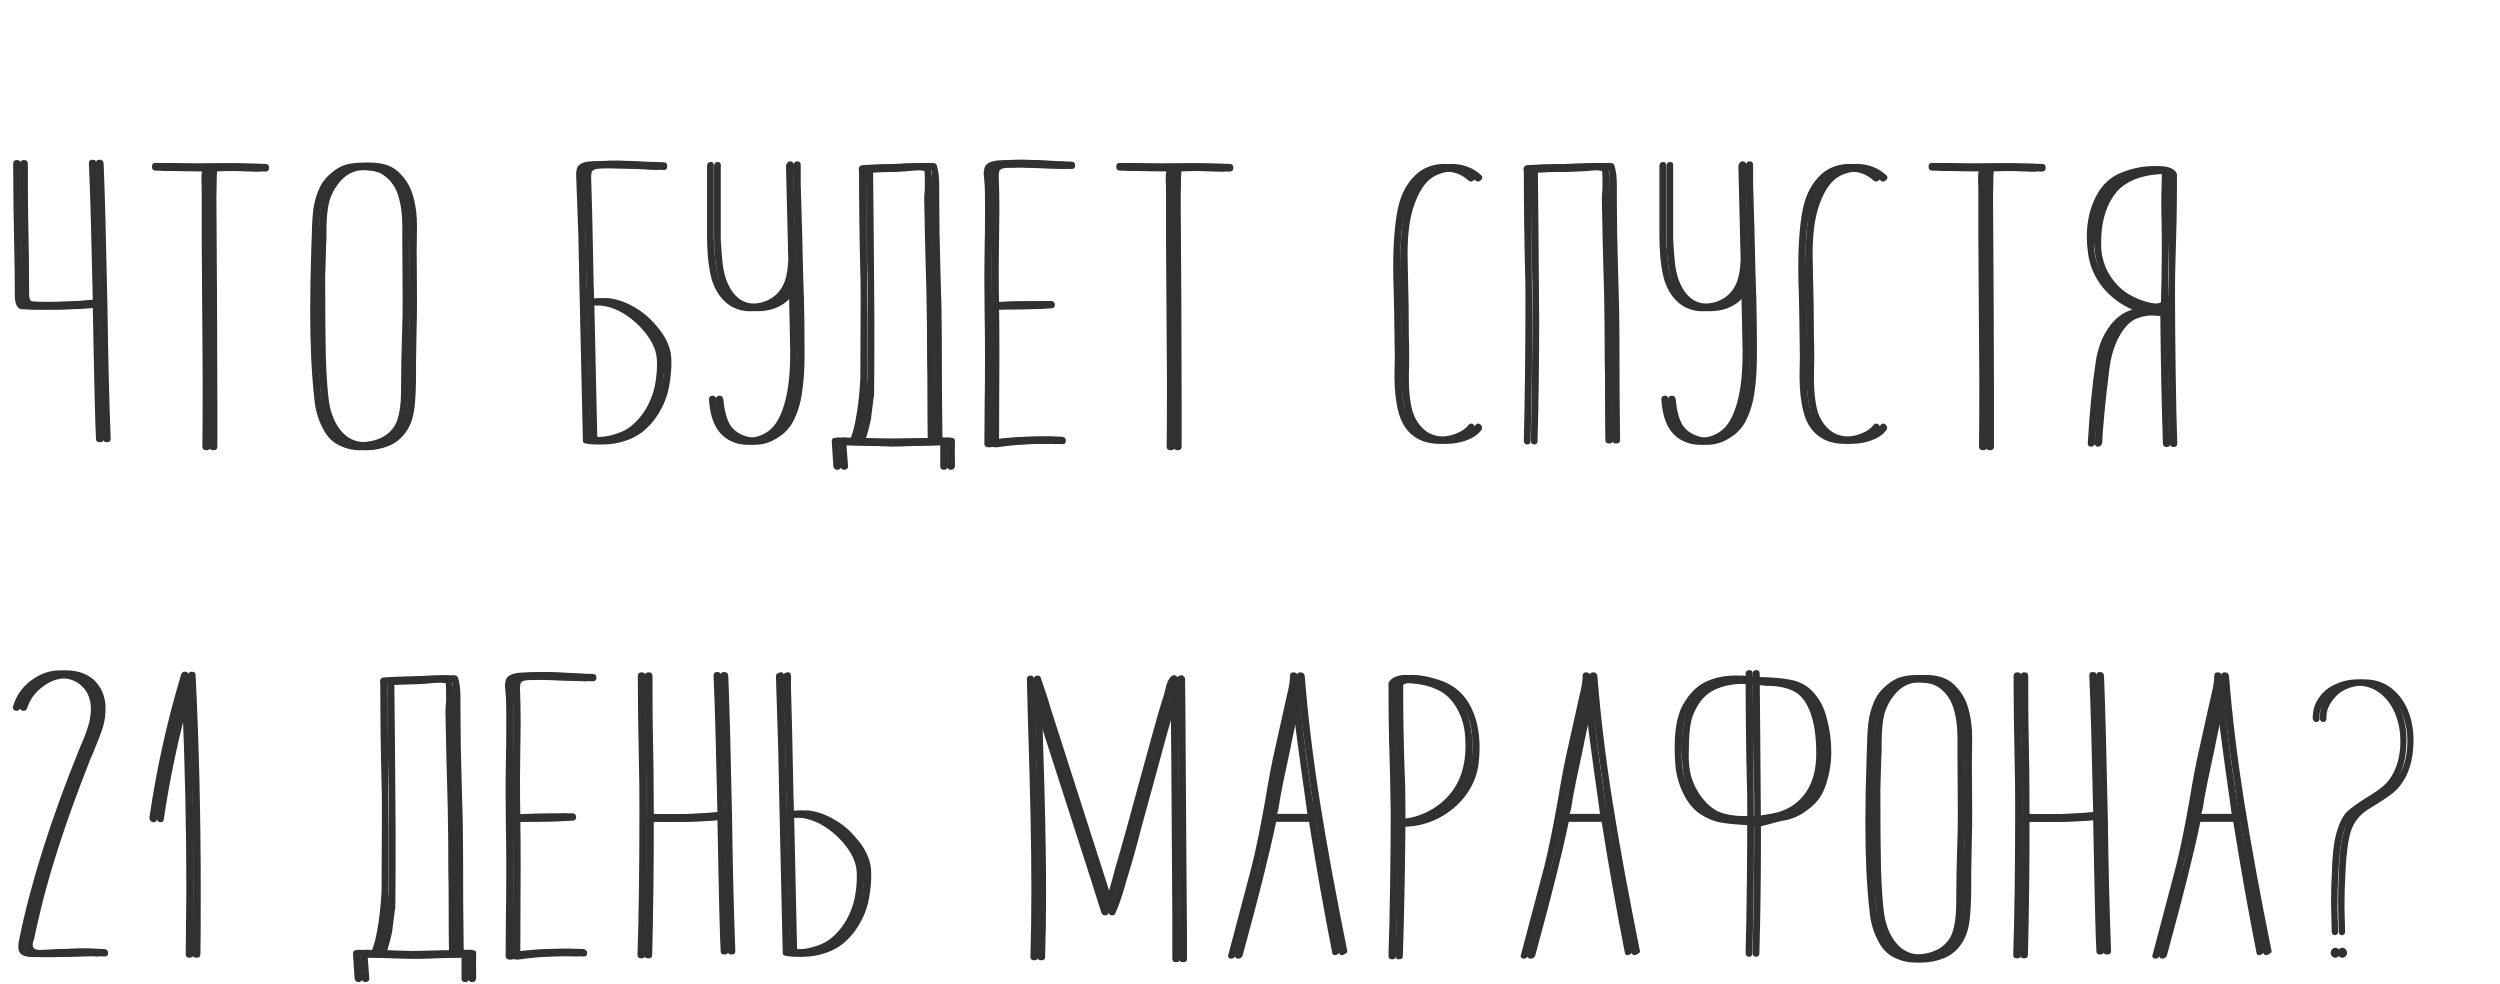
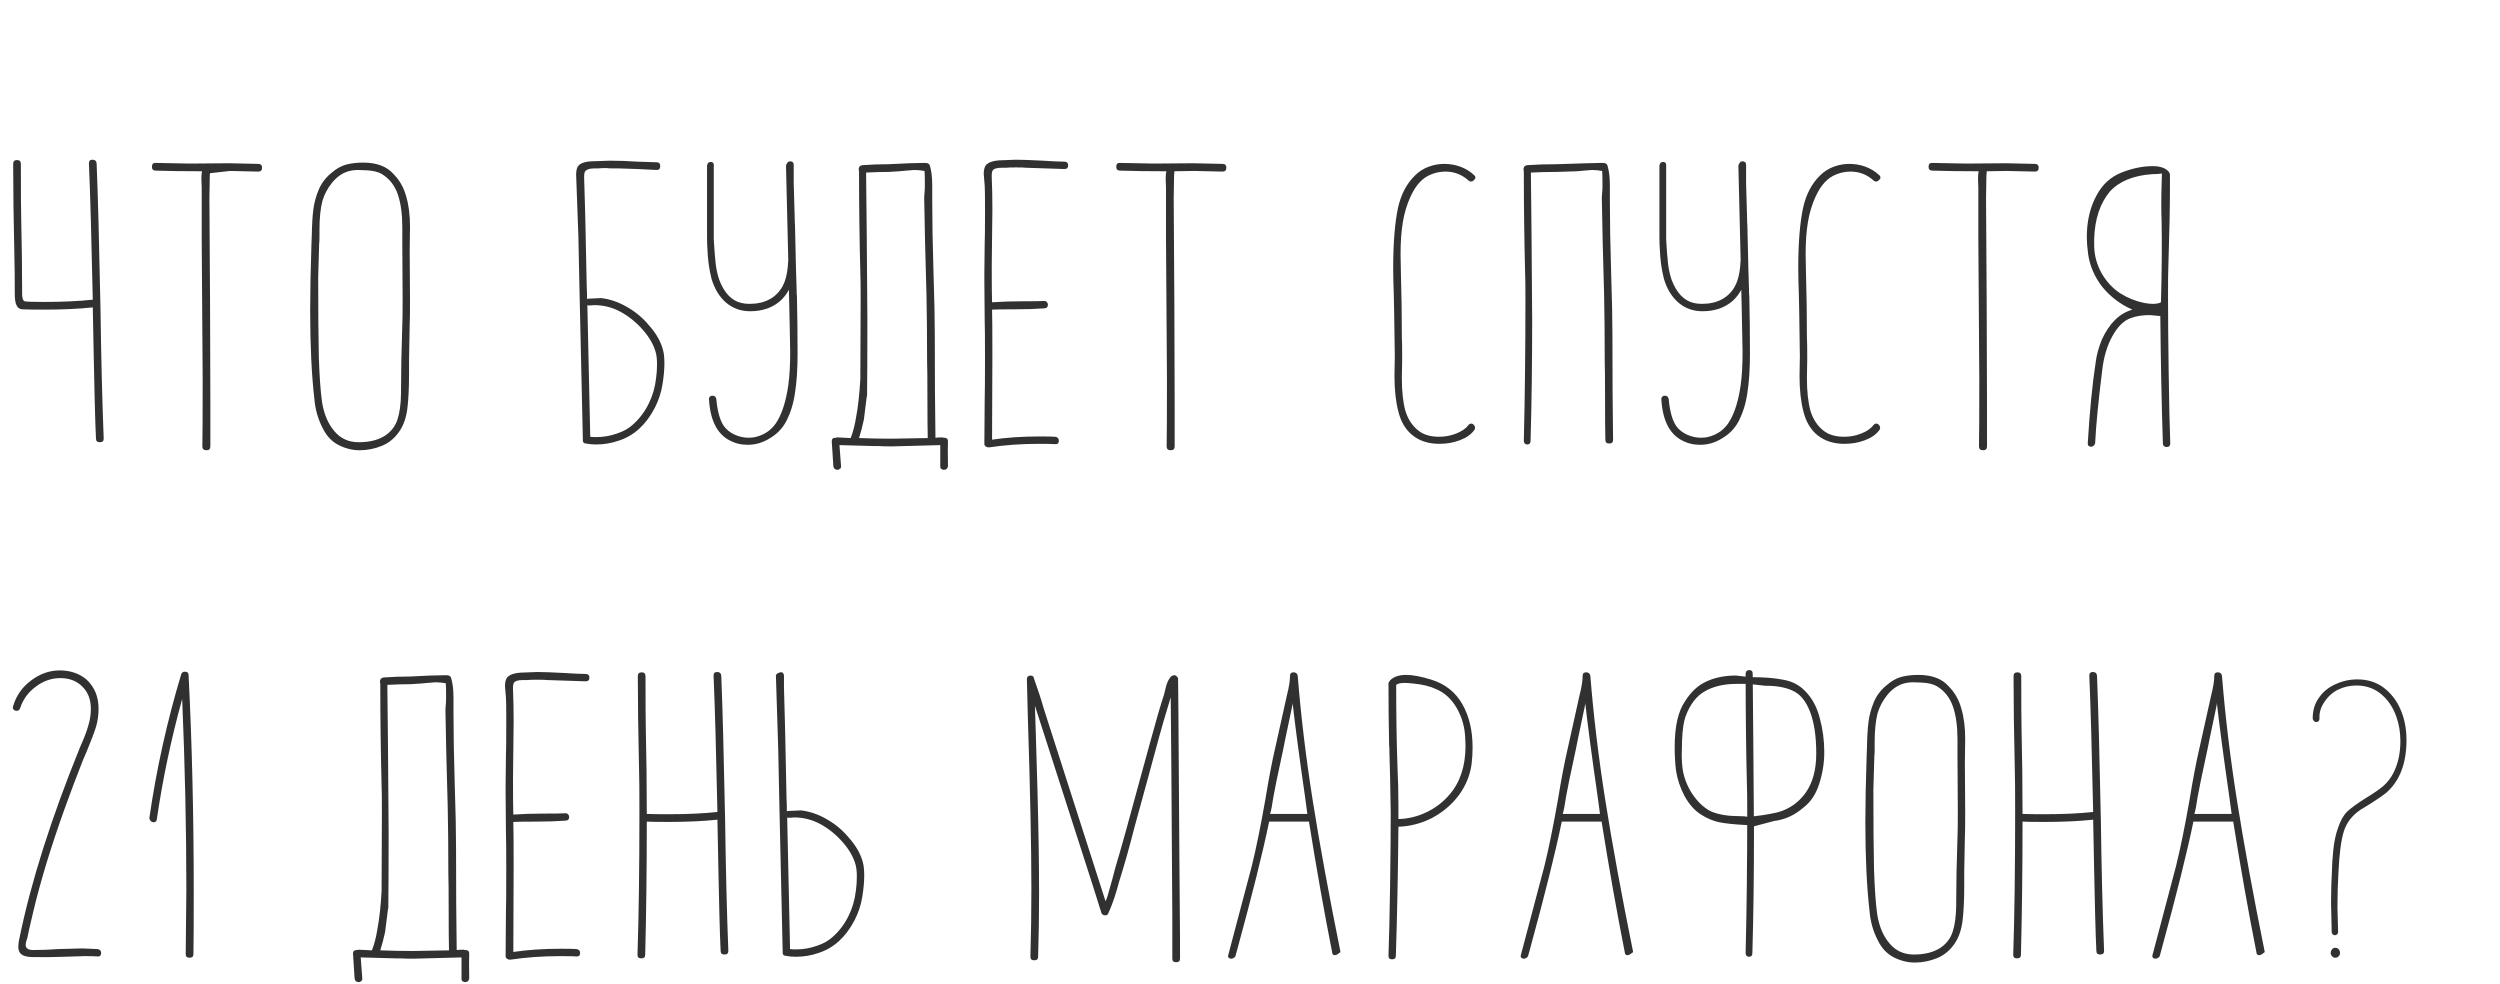
<svg xmlns="http://www.w3.org/2000/svg" width="366" height="144" viewBox="0 0 366 144" fill="none">
-   <path d="M13.019 23.946C13.207 28.301 13.395 34.944 13.583 43.874C11.515 44.093 9.118 44.203 6.392 44.203C4.794 44.203 3.87 44.172 3.619 44.109C3.4 44.046 3.274 43.749 3.243 43.216C3.243 39.738 3.196 35.962 3.102 31.889C3.071 30.73 3.055 28.098 3.055 23.993C3.055 23.617 2.867 23.429 2.491 23.429C2.115 23.429 1.927 23.617 1.927 23.993C1.927 27.784 1.99 32.437 2.115 37.952C2.146 38.829 2.162 40.553 2.162 43.122C2.162 44.563 2.538 45.284 3.29 45.284C3.76 45.315 4.794 45.331 6.392 45.331C9.118 45.331 11.515 45.221 13.583 45.002L13.677 49.843L13.724 52.24C13.755 53.995 13.802 56.125 13.865 58.632C13.928 61.17 13.99 63.034 14.053 64.225C14.053 64.57 14.241 64.742 14.617 64.742C14.993 64.742 15.181 64.57 15.181 64.225C14.962 58.585 14.805 52.224 14.711 45.143C14.523 35.649 14.335 28.583 14.147 23.946C14.116 23.57 13.912 23.382 13.536 23.382C13.191 23.382 13.019 23.554 13.019 23.899V23.946ZM33.524 23.899L27.79 23.946L22.808 23.852H22.714C22.401 23.852 22.244 24.04 22.244 24.416C22.244 24.792 22.432 24.98 22.808 24.98C24.814 25.043 27.07 25.074 29.576 25.074C29.514 25.387 29.482 25.748 29.482 26.155L29.529 27.471V34.85L29.67 55.577C29.67 60.653 29.655 63.912 29.623 65.353C29.623 65.729 29.827 65.917 30.234 65.917C30.61 65.917 30.798 65.729 30.798 65.353V59.29L30.751 44.203L30.657 29.022L30.704 26.155C30.704 25.716 30.72 25.45 30.751 25.356V25.074L33.665 25.027L37.801 25.121C38.177 25.121 38.365 24.933 38.365 24.557C38.365 24.181 38.177 23.993 37.801 23.993L33.524 23.899ZM60.025 33.158C60.025 31.466 59.837 29.993 59.461 28.74C59.117 27.455 58.49 26.359 57.581 25.45C56.61 24.353 55.137 23.805 53.163 23.805C52.349 23.805 51.597 23.883 50.907 24.04C50.061 24.228 49.231 24.682 48.416 25.403C47.602 26.092 47.006 26.907 46.63 27.847C46.254 28.756 46.004 29.68 45.878 30.62C45.753 31.56 45.675 32.845 45.643 34.474L45.596 35.743C45.471 39.534 45.408 42.762 45.408 45.425C45.408 50.501 45.612 54.809 46.019 58.35C46.145 59.917 46.552 61.358 47.241 62.674C47.805 63.833 48.589 64.664 49.591 65.165C50.594 65.666 51.612 65.917 52.646 65.917C53.774 65.917 54.871 65.698 55.936 65.259C57.002 64.82 57.879 64.068 58.568 63.003C59.132 62.126 59.493 61.029 59.649 59.713C59.806 58.397 59.884 56.721 59.884 54.684V52.71L59.978 47.54C60.01 47.007 60.025 45.801 60.025 43.921L59.978 36.683L60.025 33.158ZM56.406 63.755C55.404 64.413 54.103 64.742 52.505 64.742C51.033 64.742 49.842 64.194 48.933 63.097C48.025 62.032 47.429 60.622 47.147 58.867C46.928 57.3 46.771 55.107 46.677 52.287C46.615 49.467 46.583 45.582 46.583 40.631L46.724 35.696C46.756 35.445 46.771 35.116 46.771 34.709V33.675C46.771 31.952 46.912 30.542 47.194 29.445C47.476 28.474 47.946 27.581 48.604 26.766C49.262 25.951 50.014 25.403 50.86 25.121C51.33 24.964 51.847 24.886 52.411 24.886L53.727 24.933C54.699 24.996 55.435 25.184 55.936 25.497C57.033 26.186 57.801 27.173 58.239 28.458C58.678 29.743 58.897 31.341 58.897 33.252V35.79L58.944 43.639C58.944 45.676 58.929 46.976 58.897 47.54C58.772 51.269 58.709 54.433 58.709 57.034V57.645C58.678 59.212 58.506 60.465 58.192 61.405C57.879 62.376 57.284 63.16 56.406 63.755ZM92.71 62.11C92.084 62.705 91.285 63.16 90.313 63.473C89.342 63.818 88.339 63.99 87.305 63.99C86.835 63.99 86.538 63.974 86.412 63.943L85.989 44.673C86.115 44.736 86.224 44.751 86.318 44.72L87.023 44.673C88.339 44.673 89.593 44.986 90.783 45.613C92.005 46.271 93.102 47.148 94.073 48.245C95.045 49.342 95.687 50.454 96 51.582C96.126 52.052 96.188 52.632 96.188 53.321C96.188 54.042 96.141 54.731 96.047 55.389C95.891 56.736 95.53 57.974 94.966 59.102C94.402 60.261 93.65 61.264 92.71 62.11ZM84.673 34.521L84.861 43.498L85.331 64.413V64.507C85.331 64.758 85.472 64.899 85.754 64.93C86.224 65.024 86.726 65.071 87.258 65.071C88.418 65.071 89.53 64.883 90.595 64.507C92.82 63.786 94.575 62.188 95.859 59.713C96.423 58.616 96.799 57.473 96.987 56.282C97.175 55.123 97.269 54.089 97.269 53.18C97.269 52.397 97.207 51.77 97.081 51.3C96.768 50.047 96.079 48.825 95.013 47.634C94.105 46.537 93.039 45.644 91.817 44.955C90.595 44.234 89.326 43.796 88.01 43.639L86.036 43.733L85.942 43.78C85.942 42.997 85.927 42.37 85.895 41.9L85.707 32.829L85.66 30.855L85.519 26.061V25.732C85.519 25.544 85.551 25.356 85.613 25.168C85.801 24.823 86.303 24.651 87.117 24.651H87.634C87.916 24.62 88.292 24.604 88.762 24.604C88.982 24.635 89.248 24.651 89.561 24.651H90.501L93.321 24.745L96.141 24.886C96.486 24.886 96.658 24.698 96.658 24.322C96.658 23.946 96.486 23.758 96.141 23.758L93.227 23.664C91.911 23.57 90.595 23.523 89.279 23.523L86.6 23.617C85.817 23.648 85.237 23.805 84.861 24.087C84.517 24.338 84.344 24.823 84.344 25.544L84.673 34.521ZM116.201 24.134C116.201 23.946 116.154 23.821 116.06 23.758C115.966 23.664 115.856 23.617 115.731 23.617C115.449 23.617 115.277 23.727 115.214 23.946C115.12 24.009 115.073 24.134 115.073 24.322V24.369L115.402 38.093C115.339 39.409 115.167 40.443 114.885 41.195C114.54 42.135 113.992 42.887 113.24 43.451C112.519 43.984 111.658 44.313 110.655 44.438L109.715 44.485C109.276 44.485 108.869 44.438 108.493 44.344C107.083 43.999 106.018 42.871 105.297 40.96C105.046 40.208 104.874 39.44 104.78 38.657C104.686 37.874 104.592 36.683 104.498 35.085V24.134C104.498 23.852 104.341 23.711 104.028 23.711C103.746 23.711 103.574 23.883 103.511 24.228V34.803C103.511 35.336 103.527 35.837 103.558 36.307C103.621 37.999 103.824 39.503 104.169 40.819C104.608 42.292 105.313 43.451 106.284 44.297C107.287 45.143 108.462 45.566 109.809 45.566C111.626 45.566 113.115 45.049 114.274 44.015C114.775 43.545 115.183 43.012 115.496 42.417L115.59 46.647L115.684 51.535C115.684 53.478 115.59 55.107 115.402 56.423C115.089 58.585 114.572 60.293 113.851 61.546C113.13 62.831 112.034 63.645 110.561 63.99C110.248 64.053 109.919 64.084 109.574 64.084C108.885 64.084 108.195 63.927 107.506 63.614C106.848 63.301 106.331 62.878 105.955 62.345C105.391 61.499 105.031 60.199 104.874 58.444C104.811 58.099 104.623 57.927 104.31 57.927C104.153 57.927 104.028 57.974 103.934 58.068C103.84 58.162 103.793 58.272 103.793 58.397V58.444C103.981 61.703 105.109 63.771 107.177 64.648C107.835 64.961 108.603 65.118 109.48 65.118C110.608 65.118 111.673 64.805 112.676 64.178C113.71 63.583 114.509 62.768 115.073 61.734C115.731 60.481 116.17 59.071 116.389 57.504C116.64 55.937 116.765 54.026 116.765 51.77C116.765 48.95 116.734 46.161 116.671 43.404C116.64 43.153 116.624 42.793 116.624 42.323L116.53 39.268L116.389 33.017C116.358 32.704 116.342 32.296 116.342 31.795L116.201 26.86V24.134ZM124.541 64.131C123.914 64.1 123.272 64.068 122.614 64.037C122.52 64.037 122.457 64.053 122.426 64.084H122.332C121.956 64.084 121.768 64.256 121.768 64.601C121.799 65.071 121.877 66.293 122.003 68.267C122.065 68.612 122.269 68.784 122.614 68.784C122.739 68.784 122.849 68.737 122.943 68.643C123.068 68.58 123.131 68.471 123.131 68.314V68.267L122.896 65.165L128.066 65.306H128.771C129.053 65.337 129.664 65.353 130.604 65.353L137.654 65.165V68.314C137.654 68.471 137.701 68.58 137.795 68.643C137.92 68.737 138.045 68.784 138.171 68.784C138.515 68.784 138.719 68.612 138.782 68.267C138.75 66.293 138.75 65.071 138.782 64.601C138.782 64.256 138.594 64.084 138.218 64.084H138.124C138.092 64.053 138.03 64.037 137.936 64.037C137.591 64.037 137.262 64.053 136.949 64.084C136.886 59.948 136.855 54.997 136.855 49.232C136.855 46.757 136.792 43.686 136.667 40.02C136.541 35.853 136.479 32.312 136.479 29.398V27.189C136.479 26.531 136.447 25.951 136.385 25.45C136.322 25.011 136.244 24.635 136.15 24.322C136.087 23.977 135.805 23.821 135.304 23.852L133.095 23.899L130.134 24.04C128.818 24.04 127.517 24.087 126.233 24.181C125.888 24.244 125.716 24.447 125.716 24.792C125.716 24.886 125.731 24.98 125.763 25.074V25.215C125.763 29.978 125.825 34.881 125.951 39.926C125.982 40.521 125.998 41.853 125.998 43.921C125.998 46.71 125.982 50.564 125.951 55.483C125.825 57.708 125.622 59.556 125.34 61.029C125.152 62.22 124.885 63.254 124.541 64.131ZM135.821 64.131C134.066 64.162 132.28 64.194 130.463 64.225C128.959 64.225 127.392 64.194 125.763 64.131C126.013 63.348 126.248 62.455 126.468 61.452C126.656 60.042 126.797 58.914 126.891 58.068L126.938 57.974C126.969 55.499 126.985 51.786 126.985 46.835L126.891 34.333L126.797 25.262C128.05 25.199 129.162 25.168 130.134 25.168L131.638 25.074L132.672 24.98C133.298 24.917 133.69 24.886 133.847 24.886C134.317 24.886 134.818 24.933 135.351 25.027C135.382 25.434 135.398 26.092 135.398 27.001C135.398 27.565 135.382 27.972 135.351 28.223C135.319 28.442 135.304 28.74 135.304 29.116C135.366 33.158 135.476 37.795 135.633 43.028C135.695 45.973 135.727 49.295 135.727 52.992C135.758 53.744 135.774 55.42 135.774 58.021C135.774 60.904 135.789 62.94 135.821 64.131ZM155.813 23.664C155.124 23.664 154.074 23.617 152.664 23.523C150.878 23.429 149.562 23.382 148.716 23.382L146.272 23.476C145.458 23.539 144.878 23.711 144.533 23.993C144.189 24.244 144.016 24.729 144.016 25.45L144.157 27.142C144.189 27.549 144.204 28.505 144.204 30.009V31.419C144.204 33.612 144.189 35.022 144.157 35.649L144.11 39.879V41.289L144.157 46.835C144.189 47.65 144.204 49.483 144.204 52.334C144.204 55.593 144.189 57.692 144.157 58.632L144.11 64.977C144.11 65.134 144.173 65.259 144.298 65.353C144.424 65.447 144.565 65.494 144.721 65.494H144.815C147.134 65.149 149.562 64.977 152.1 64.977C153.354 64.977 154.153 64.993 154.497 65.024H154.591C154.873 65.024 155.014 64.852 155.014 64.507C155.014 64.194 154.842 64.006 154.497 63.943C154.153 63.912 153.385 63.896 152.194 63.896C149.656 63.896 147.338 64.053 145.238 64.366L145.285 51.911C145.285 48.496 145.27 46.302 145.238 45.331H145.332C145.802 45.3 146.883 45.284 148.575 45.284C150.173 45.284 151.599 45.237 152.852 45.143C153.228 45.143 153.416 44.955 153.416 44.579C153.416 44.454 153.369 44.344 153.275 44.25C153.181 44.125 153.056 44.062 152.899 44.062H152.852C152.382 44.093 151.317 44.109 149.656 44.109C148.058 44.109 146.617 44.156 145.332 44.25H145.238C145.207 43.467 145.191 41.696 145.191 38.939L145.285 30.714C145.285 28.959 145.254 27.361 145.191 25.92V25.591C145.191 25.403 145.223 25.215 145.285 25.027C145.442 24.714 145.896 24.557 146.648 24.557H147.306C147.526 24.526 148.011 24.51 148.763 24.51C149.484 24.51 149.954 24.526 150.173 24.557L155.813 24.745C156.189 24.745 156.377 24.573 156.377 24.228C156.377 23.852 156.189 23.664 155.813 23.664ZM174.697 23.899L168.963 23.946L163.981 23.852H163.887C163.573 23.852 163.417 24.04 163.417 24.416C163.417 24.792 163.605 24.98 163.981 24.98C165.986 25.043 168.242 25.074 170.749 25.074C170.686 25.387 170.655 25.748 170.655 26.155L170.702 27.471V34.85L170.843 55.577C170.843 60.653 170.827 63.912 170.796 65.353C170.796 65.729 170.999 65.917 171.407 65.917C171.783 65.917 171.971 65.729 171.971 65.353V59.29L171.924 44.203L171.83 29.022L171.877 26.155C171.877 25.716 171.892 25.45 171.924 25.356V25.074L174.838 25.027L178.974 25.121C179.35 25.121 179.538 24.933 179.538 24.557C179.538 24.181 179.35 23.993 178.974 23.993L174.697 23.899ZM209.602 25.497C210.26 25.246 210.933 25.121 211.623 25.121C212.907 25.121 214.035 25.56 215.007 26.437C215.101 26.531 215.21 26.578 215.336 26.578C215.492 26.578 215.633 26.515 215.759 26.39C215.915 26.265 215.994 26.139 215.994 26.014C215.994 25.857 215.931 25.732 215.806 25.638C215.242 25.105 214.584 24.698 213.832 24.416C213.08 24.134 212.281 23.993 211.435 23.993C210.651 23.993 209.884 24.134 209.132 24.416C208.38 24.698 207.722 25.121 207.158 25.685C205.936 26.876 205.105 28.458 204.667 30.432C204.197 32.657 203.962 35.618 203.962 39.315C203.962 40.161 203.993 41.524 204.056 43.404L204.103 45.613L204.197 52.146L204.15 55.06C204.15 57.065 204.338 58.789 204.714 60.23C205.09 61.765 205.795 62.94 206.829 63.755C207.863 64.57 209.163 64.977 210.73 64.977C211.795 64.977 212.782 64.805 213.691 64.46C214.631 64.115 215.336 63.63 215.806 63.003C215.9 62.909 215.947 62.784 215.947 62.627C215.947 62.47 215.884 62.329 215.759 62.204C215.665 62.079 215.539 62.016 215.383 62.016C215.226 62.016 215.101 62.079 215.007 62.204C214.599 62.737 213.988 63.16 213.174 63.473C212.39 63.786 211.56 63.943 210.683 63.943C209.461 63.943 208.474 63.661 207.722 63.097C206.782 62.376 206.124 61.389 205.748 60.136C205.403 58.883 205.231 57.285 205.231 55.342L205.278 52.569C205.278 50.908 205.262 49.843 205.231 49.373C205.231 46.208 205.184 43.028 205.09 39.832L205.043 37.2C205.043 35.445 205.152 33.894 205.372 32.547C205.591 31.2 205.967 29.946 206.5 28.787C206.907 27.91 207.346 27.22 207.816 26.719C208.286 26.186 208.881 25.779 209.602 25.497ZM223.088 25.215C223.088 29.978 223.15 34.881 223.276 39.926C223.307 40.521 223.323 41.853 223.323 43.921C223.323 51.222 223.244 58.099 223.088 64.554C223.088 64.711 223.135 64.836 223.229 64.93C223.323 65.024 223.432 65.071 223.558 65.071C223.902 65.071 224.075 64.899 224.075 64.554C224.231 59.071 224.31 53.164 224.31 46.835L224.216 34.333L224.122 25.262C225.375 25.199 226.644 25.168 227.929 25.168L230.843 25.074L231.877 24.98C232.503 24.917 232.895 24.886 233.052 24.886C233.522 24.886 234.023 24.933 234.556 25.027C234.587 25.434 234.603 26.092 234.603 27.001C234.603 27.565 234.587 27.972 234.556 28.223C234.524 28.442 234.509 28.74 234.509 29.116C234.571 33.158 234.681 37.795 234.838 43.028C234.9 45.973 234.932 49.295 234.932 52.992C234.963 53.744 234.979 55.42 234.979 58.021C234.979 61.186 234.994 63.316 235.026 64.413C235.026 64.758 235.214 64.93 235.59 64.93C235.966 64.93 236.154 64.758 236.154 64.413C236.091 60.214 236.06 55.154 236.06 49.232C236.06 46.757 235.997 43.686 235.872 40.02C235.746 35.853 235.684 32.312 235.684 29.398V27.189C235.684 26.531 235.652 25.951 235.59 25.45C235.527 25.011 235.449 24.635 235.355 24.322C235.292 23.977 235.01 23.821 234.509 23.852L232.3 23.899L227.929 24.04C226.299 24.04 224.842 24.087 223.558 24.181C223.213 24.244 223.041 24.447 223.041 24.792C223.041 24.886 223.056 24.98 223.088 25.074V25.215ZM255.629 24.134C255.629 23.946 255.582 23.821 255.488 23.758C255.394 23.664 255.285 23.617 255.159 23.617C254.877 23.617 254.705 23.727 254.642 23.946C254.548 24.009 254.501 24.134 254.501 24.322V24.369L254.83 38.093C254.768 39.409 254.595 40.443 254.313 41.195C253.969 42.135 253.42 42.887 252.668 43.451C251.948 43.984 251.086 44.313 250.083 44.438L249.143 44.485C248.705 44.485 248.297 44.438 247.921 44.344C246.511 43.999 245.446 42.871 244.725 40.96C244.475 40.208 244.302 39.44 244.208 38.657C244.114 37.874 244.02 36.683 243.926 35.085V24.134C243.926 23.852 243.77 23.711 243.456 23.711C243.174 23.711 243.002 23.883 242.939 24.228V34.803C242.939 35.336 242.955 35.837 242.986 36.307C243.049 37.999 243.253 39.503 243.597 40.819C244.036 42.292 244.741 43.451 245.712 44.297C246.715 45.143 247.89 45.566 249.237 45.566C251.055 45.566 252.543 45.049 253.702 44.015C254.204 43.545 254.611 43.012 254.924 42.417L255.018 46.647L255.112 51.535C255.112 53.478 255.018 55.107 254.83 56.423C254.517 58.585 254 60.293 253.279 61.546C252.559 62.831 251.462 63.645 249.989 63.99C249.676 64.053 249.347 64.084 249.002 64.084C248.313 64.084 247.624 63.927 246.934 63.614C246.276 63.301 245.759 62.878 245.383 62.345C244.819 61.499 244.459 60.199 244.302 58.444C244.24 58.099 244.052 57.927 243.738 57.927C243.582 57.927 243.456 57.974 243.362 58.068C243.268 58.162 243.221 58.272 243.221 58.397V58.444C243.409 61.703 244.537 63.771 246.605 64.648C247.263 64.961 248.031 65.118 248.908 65.118C250.036 65.118 251.102 64.805 252.104 64.178C253.138 63.583 253.937 62.768 254.501 61.734C255.159 60.481 255.598 59.071 255.817 57.504C256.068 55.937 256.193 54.026 256.193 51.77C256.193 48.95 256.162 46.161 256.099 43.404C256.068 43.153 256.052 42.793 256.052 42.323L255.958 39.268L255.817 33.017C255.786 32.704 255.77 32.296 255.77 31.795L255.629 26.86V24.134ZM268.904 25.497C269.562 25.246 270.236 25.121 270.925 25.121C272.21 25.121 273.338 25.56 274.309 26.437C274.403 26.531 274.513 26.578 274.638 26.578C274.795 26.578 274.936 26.515 275.061 26.39C275.218 26.265 275.296 26.139 275.296 26.014C275.296 25.857 275.234 25.732 275.108 25.638C274.544 25.105 273.886 24.698 273.134 24.416C272.382 24.134 271.583 23.993 270.737 23.993C269.954 23.993 269.186 24.134 268.434 24.416C267.682 24.698 267.024 25.121 266.46 25.685C265.238 26.876 264.408 28.458 263.969 30.432C263.499 32.657 263.264 35.618 263.264 39.315C263.264 40.161 263.296 41.524 263.358 43.404L263.405 45.613L263.499 52.146L263.452 55.06C263.452 57.065 263.64 58.789 264.016 60.23C264.392 61.765 265.097 62.94 266.131 63.755C267.165 64.57 268.466 64.977 270.032 64.977C271.098 64.977 272.085 64.805 272.993 64.46C273.933 64.115 274.638 63.63 275.108 63.003C275.202 62.909 275.249 62.784 275.249 62.627C275.249 62.47 275.187 62.329 275.061 62.204C274.967 62.079 274.842 62.016 274.685 62.016C274.529 62.016 274.403 62.079 274.309 62.204C273.902 62.737 273.291 63.16 272.476 63.473C271.693 63.786 270.863 63.943 269.985 63.943C268.763 63.943 267.776 63.661 267.024 63.097C266.084 62.376 265.426 61.389 265.05 60.136C264.706 58.883 264.533 57.285 264.533 55.342L264.58 52.569C264.58 50.908 264.565 49.843 264.533 49.373C264.533 46.208 264.486 43.028 264.392 39.832L264.345 37.2C264.345 35.445 264.455 33.894 264.674 32.547C264.894 31.2 265.27 29.946 265.802 28.787C266.21 27.91 266.648 27.22 267.118 26.719C267.588 26.186 268.184 25.779 268.904 25.497ZM293.623 23.899L287.889 23.946L282.907 23.852H282.813C282.5 23.852 282.343 24.04 282.343 24.416C282.343 24.792 282.531 24.98 282.907 24.98C284.913 25.043 287.169 25.074 289.675 25.074C289.613 25.387 289.581 25.748 289.581 26.155L289.628 27.471V34.85L289.769 55.577C289.769 60.653 289.754 63.912 289.722 65.353C289.722 65.729 289.926 65.917 290.333 65.917C290.709 65.917 290.897 65.729 290.897 65.353V59.29L290.85 44.203L290.756 29.022L290.803 26.155C290.803 25.716 290.819 25.45 290.85 25.356V25.074L293.764 25.027L297.9 25.121C298.276 25.121 298.464 24.933 298.464 24.557C298.464 24.181 298.276 23.993 297.9 23.993L293.623 23.899ZM305.695 37.153C305.946 38.939 306.651 40.568 307.81 42.041C309.001 43.482 310.458 44.579 312.181 45.331C310.301 45.864 308.813 47.321 307.716 49.702C307.246 50.861 306.949 51.942 306.823 52.945C306.322 56.172 305.93 60.152 305.648 64.883V64.93C305.648 65.243 305.821 65.4 306.165 65.4C306.291 65.4 306.4 65.353 306.494 65.259C306.62 65.165 306.698 65.04 306.729 64.883C306.855 62.282 307.199 58.726 307.763 54.214C307.983 52.271 308.484 50.595 309.267 49.185C310.051 47.775 310.959 46.898 311.993 46.553C312.745 46.271 313.67 46.13 314.766 46.13L316.27 46.271C316.333 52.976 316.458 59.196 316.646 64.93C316.646 65.087 316.693 65.212 316.787 65.306C316.913 65.4 317.038 65.447 317.163 65.447C317.539 65.447 317.727 65.275 317.727 64.93C317.633 62.392 317.555 58.867 317.492 54.355C317.43 49.843 317.398 46.13 317.398 43.216C317.398 41.054 317.414 39.66 317.445 39.033C317.602 34.239 317.68 30.354 317.68 27.377V25.544C317.68 25.419 317.633 25.309 317.539 25.215C317.539 25.184 317.508 25.137 317.445 25.074C316.975 24.573 316.208 24.322 315.142 24.322C313.701 24.322 312.181 24.635 310.583 25.262C309.017 25.889 307.81 26.985 306.964 28.552C305.993 30.307 305.507 32.359 305.507 34.709C305.507 35.367 305.57 36.182 305.695 37.153ZM315.095 25.497C315.597 25.497 316.067 25.466 316.505 25.403L316.458 27.095C316.396 28.881 316.396 30.667 316.458 32.453C316.521 35.649 316.49 39.581 316.364 44.25C316.114 44.407 315.706 44.485 315.142 44.485C314.798 44.485 314.375 44.438 313.873 44.344C312.651 44.093 311.492 43.623 310.395 42.934C309.33 42.245 308.437 41.289 307.716 40.067C306.996 38.814 306.62 37.466 306.588 36.025V34.944C306.682 32.061 307.45 29.758 308.891 28.035C310.27 26.531 312.338 25.685 315.095 25.497ZM12.032 138.849L8.507 138.943C7.285 139.037 6.079 139.084 4.888 139.084C4.136 139.084 3.76 138.833 3.76 138.332C3.76 138.175 3.791 137.987 3.854 137.768C3.917 137.549 3.964 137.408 3.995 137.345C4.089 136.812 4.387 135.496 4.888 133.397C5.953 128.916 7.489 123.887 9.494 118.31C10.246 116.211 11.139 113.845 12.173 111.213L12.643 110.132C13.332 108.471 13.802 107.234 14.053 106.419C14.304 105.573 14.429 104.68 14.429 103.74C14.429 101.985 13.834 100.56 12.643 99.463C11.578 98.586 10.277 98.147 8.742 98.147C7.238 98.147 5.828 98.648 4.512 99.651C3.227 100.622 2.366 101.86 1.927 103.364C1.896 103.395 1.88 103.458 1.88 103.552C1.88 103.709 1.927 103.834 2.021 103.928C2.146 104.022 2.287 104.069 2.444 104.069C2.695 104.069 2.867 103.928 2.961 103.646C3.368 102.393 4.12 101.359 5.217 100.544C6.314 99.698 7.52 99.275 8.836 99.275C10.152 99.275 11.217 99.682 12.032 100.497C12.878 101.312 13.301 102.408 13.301 103.787C13.301 104.602 13.176 105.416 12.925 106.231C12.706 107.046 12.298 108.111 11.703 109.427C7.504 119.767 4.559 129.042 2.867 137.251C2.742 137.752 2.679 138.191 2.679 138.567C2.679 139.037 2.789 139.382 3.008 139.601C3.353 139.946 3.948 140.118 4.794 140.118H5.64C6.079 140.149 7.316 140.134 9.353 140.071L12.361 139.977C13.364 139.977 14.006 139.993 14.288 140.024H14.382C14.664 140.024 14.805 139.852 14.805 139.507C14.805 139.194 14.633 139.006 14.288 138.943L12.032 138.849ZM26.53 98.711C24.462 105.573 22.911 112.56 21.877 119.673V119.767C21.877 119.924 21.94 120.065 22.065 120.19C22.19 120.315 22.331 120.378 22.488 120.378C22.77 120.378 22.927 120.237 22.958 119.955C23.804 114.127 25.042 108.252 26.671 102.33C27.078 112.075 27.282 121.365 27.282 130.201L27.188 139.695C27.188 140.04 27.376 140.212 27.752 140.212C28.128 140.212 28.316 140.04 28.316 139.695C28.347 138.348 28.363 135.324 28.363 130.624C28.363 119.438 28.112 108.847 27.611 98.852C27.611 98.507 27.423 98.335 27.047 98.335C26.796 98.335 26.624 98.46 26.53 98.711ZM54.452 139.131C53.825 139.1 53.183 139.068 52.525 139.037C52.431 139.037 52.368 139.053 52.337 139.084H52.243C51.867 139.084 51.679 139.256 51.679 139.601C51.71 140.071 51.789 141.293 51.914 143.267C51.977 143.612 52.18 143.784 52.525 143.784C52.65 143.784 52.76 143.737 52.854 143.643C52.979 143.58 53.042 143.471 53.042 143.314V143.267L52.807 140.165L57.977 140.306H58.682C58.964 140.337 59.575 140.353 60.515 140.353L67.565 140.165V143.314C67.565 143.471 67.612 143.58 67.706 143.643C67.831 143.737 67.957 143.784 68.082 143.784C68.427 143.784 68.63 143.612 68.693 143.267C68.662 141.293 68.662 140.071 68.693 139.601C68.693 139.256 68.505 139.084 68.129 139.084H68.035C68.004 139.053 67.941 139.037 67.847 139.037C67.502 139.037 67.173 139.053 66.86 139.084C66.797 134.948 66.766 129.997 66.766 124.232C66.766 121.757 66.703 118.686 66.578 115.02C66.453 110.853 66.39 107.312 66.39 104.398V102.189C66.39 101.531 66.359 100.951 66.296 100.45C66.233 100.011 66.155 99.635 66.061 99.322C65.998 98.977 65.716 98.821 65.215 98.852L63.006 98.899L60.045 99.04C58.729 99.04 57.429 99.087 56.144 99.181C55.799 99.244 55.627 99.447 55.627 99.792C55.627 99.886 55.643 99.98 55.674 100.074V100.215C55.674 104.978 55.737 109.881 55.862 114.926C55.893 115.521 55.909 116.853 55.909 118.921C55.909 121.71 55.893 125.564 55.862 130.483C55.737 132.708 55.533 134.556 55.251 136.029C55.063 137.22 54.797 138.254 54.452 139.131ZM65.732 139.131C63.977 139.162 62.191 139.194 60.374 139.225C58.87 139.225 57.303 139.194 55.674 139.131C55.925 138.348 56.16 137.455 56.379 136.452C56.567 135.042 56.708 133.914 56.802 133.068L56.849 132.974C56.88 130.499 56.896 126.786 56.896 121.835L56.802 109.333L56.708 100.262C57.961 100.199 59.074 100.168 60.045 100.168L61.549 100.074L62.583 99.98C63.21 99.917 63.601 99.886 63.758 99.886C64.228 99.886 64.729 99.933 65.262 100.027C65.293 100.434 65.309 101.092 65.309 102.001C65.309 102.565 65.293 102.972 65.262 103.223C65.231 103.442 65.215 103.74 65.215 104.116C65.278 108.158 65.387 112.795 65.544 118.028C65.607 120.973 65.638 124.295 65.638 127.992C65.669 128.744 65.685 130.42 65.685 133.021C65.685 135.904 65.701 137.94 65.732 139.131ZM85.725 98.664C85.035 98.664 83.986 98.617 82.576 98.523C80.79 98.429 79.474 98.382 78.628 98.382L76.184 98.476C75.369 98.539 74.789 98.711 74.445 98.993C74.1 99.244 73.928 99.729 73.928 100.45L74.069 102.142C74.1 102.549 74.116 103.505 74.116 105.009V106.419C74.116 108.612 74.1 110.022 74.069 110.649L74.022 114.879V116.289L74.069 121.835C74.1 122.65 74.116 124.483 74.116 127.334C74.116 130.593 74.1 132.692 74.069 133.632L74.022 139.977C74.022 140.134 74.084 140.259 74.21 140.353C74.335 140.447 74.476 140.494 74.633 140.494H74.727C77.045 140.149 79.474 139.977 82.012 139.977C83.265 139.977 84.064 139.993 84.409 140.024H84.503C84.785 140.024 84.926 139.852 84.926 139.507C84.926 139.194 84.753 139.006 84.409 138.943C84.064 138.912 83.296 138.896 82.106 138.896C79.568 138.896 77.249 139.053 75.15 139.366L75.197 126.911C75.197 123.496 75.181 121.302 75.15 120.331H75.244C75.714 120.3 76.795 120.284 78.487 120.284C80.085 120.284 81.51 120.237 82.764 120.143C83.14 120.143 83.328 119.955 83.328 119.579C83.328 119.454 83.281 119.344 83.187 119.25C83.093 119.125 82.967 119.062 82.811 119.062H82.764C82.294 119.093 81.228 119.109 79.568 119.109C77.97 119.109 76.528 119.156 75.244 119.25H75.15C75.118 118.467 75.103 116.696 75.103 113.939L75.197 105.714C75.197 103.959 75.165 102.361 75.103 100.92V100.591C75.103 100.403 75.134 100.215 75.197 100.027C75.353 99.714 75.808 99.557 76.56 99.557H77.218C77.437 99.526 77.923 99.51 78.675 99.51C79.395 99.51 79.865 99.526 80.085 99.557L85.725 99.745C86.101 99.745 86.289 99.573 86.289 99.228C86.289 98.852 86.101 98.664 85.725 98.664ZM104.467 98.946C104.655 103.301 104.843 109.944 105.031 118.874C102.963 119.093 100.566 119.203 97.84 119.203C96.242 119.203 95.208 119.187 94.738 119.156H94.691C94.691 115.051 94.644 110.962 94.55 106.889C94.519 105.73 94.503 103.098 94.503 98.993C94.503 98.617 94.315 98.429 93.939 98.429C93.563 98.429 93.375 98.617 93.375 98.993C93.375 102.784 93.438 107.437 93.563 112.952C93.594 113.829 93.61 115.803 93.61 118.874C93.61 127.146 93.516 134.118 93.328 139.789C93.328 140.134 93.516 140.306 93.892 140.306C94.268 140.306 94.456 140.134 94.456 139.789C94.613 133.742 94.691 127.24 94.691 120.284H94.738C95.208 120.315 96.242 120.331 97.84 120.331C100.566 120.331 102.963 120.221 105.031 120.002L105.125 124.843L105.172 127.24C105.203 128.995 105.25 131.125 105.313 133.632C105.376 136.17 105.438 138.034 105.501 139.225C105.501 139.57 105.689 139.742 106.065 139.742C106.441 139.742 106.629 139.57 106.629 139.225C106.41 133.585 106.253 127.224 106.159 120.143C105.971 110.649 105.783 103.583 105.595 98.946C105.564 98.57 105.36 98.382 104.984 98.382C104.639 98.382 104.467 98.554 104.467 98.899V98.946ZM121.964 137.11C121.338 137.705 120.539 138.16 119.567 138.473C118.596 138.818 117.593 138.99 116.559 138.99C116.089 138.99 115.792 138.974 115.666 138.943L115.243 119.673C115.369 119.736 115.478 119.751 115.572 119.72L116.277 119.673C117.593 119.673 118.847 119.986 120.037 120.613C121.259 121.271 122.356 122.148 123.327 123.245C124.299 124.342 124.941 125.454 125.254 126.582C125.38 127.052 125.442 127.632 125.442 128.321C125.442 129.042 125.395 129.731 125.301 130.389C125.145 131.736 124.784 132.974 124.22 134.102C123.656 135.261 122.904 136.264 121.964 137.11ZM113.927 109.521L114.115 118.498L114.585 139.413V139.507C114.585 139.758 114.726 139.899 115.008 139.93C115.478 140.024 115.98 140.071 116.512 140.071C117.672 140.071 118.784 139.883 119.849 139.507C122.074 138.786 123.829 137.188 125.113 134.713C125.677 133.616 126.053 132.473 126.241 131.282C126.429 130.123 126.523 129.089 126.523 128.18C126.523 127.397 126.461 126.77 126.335 126.3C126.022 125.047 125.333 123.825 124.267 122.634C123.359 121.537 122.293 120.644 121.071 119.955C119.849 119.234 118.58 118.796 117.264 118.639L115.29 118.733L115.196 118.78C115.196 117.997 115.181 117.37 115.149 116.9L114.961 107.829L114.914 105.855L114.773 100.638V100.309C114.773 100.121 114.773 99.651 114.773 98.899C114.711 98.46 114.476 98.319 114.068 98.476C113.692 98.601 113.536 98.805 113.598 99.087L113.927 109.521ZM172.473 99.416C172.473 99.259 172.41 99.134 172.285 99.04C172.191 98.915 172.065 98.852 171.909 98.852C171.627 98.852 171.376 99.04 171.157 99.416C170.937 99.761 170.765 100.215 170.64 100.779L170.405 101.719C169.903 103.223 169.198 105.651 168.29 109.004L166.692 114.832C165.376 119.751 164.216 123.903 163.214 127.287L162.885 128.556L162.462 130.06C162.242 130.937 162.039 131.564 161.851 131.94L152.733 103.505C152.451 102.471 151.996 101.077 151.37 99.322C151.338 99.04 151.166 98.899 150.853 98.899C150.727 98.899 150.602 98.946 150.477 99.04C150.383 99.134 150.336 99.259 150.336 99.416V99.463L150.477 105.056C150.821 115.678 150.994 124.044 150.994 130.154C150.994 133.475 150.947 136.781 150.853 140.071C150.853 140.416 151.041 140.588 151.417 140.588C151.793 140.588 151.981 140.416 151.981 140.071C152.075 137.032 152.122 133.945 152.122 130.812C152.122 126.645 152.043 121.616 151.887 115.725L151.605 106.184L151.511 103.317L159.924 129.449L161.24 133.632C161.334 133.883 161.522 134.008 161.804 134.008C162.023 134.008 162.164 133.93 162.227 133.773C162.665 132.833 163.104 131.627 163.543 130.154L163.825 129.12C164.608 126.645 165.36 123.981 166.081 121.13L167.914 114.456C169.355 109.067 170.326 105.573 170.828 103.975L171.392 102.095L171.486 112.529L171.627 134.337V140.353C171.627 140.698 171.815 140.87 172.191 140.87C172.567 140.87 172.755 140.698 172.755 140.353V137.533L172.661 125.548L172.52 104.21L172.473 99.416ZM189.987 98.946C189.924 98.601 189.721 98.429 189.376 98.429C189.031 98.429 188.859 98.601 188.859 98.946C188.859 99.667 188.702 100.638 188.389 101.86L188.107 103.129L186.697 109.474C186.227 111.479 185.741 114.017 185.24 117.088C184.551 121.005 183.893 124.232 183.266 126.77L179.835 139.742C179.804 139.805 179.788 139.883 179.788 139.977C179.788 140.102 179.835 140.196 179.929 140.259C180.023 140.322 180.148 140.353 180.305 140.353C180.399 140.353 180.509 140.306 180.634 140.212C180.759 140.149 180.838 140.071 180.869 139.977L181.151 138.943C183.313 131.047 184.864 124.827 185.804 120.284H191.632C192.729 127.146 193.872 133.585 195.063 139.601C195.126 139.758 195.235 139.836 195.392 139.836C195.58 139.836 195.768 139.758 195.956 139.601C196.175 139.476 196.269 139.382 196.238 139.319C194.546 130.953 193.199 123.605 192.196 117.276C191.193 110.947 190.457 104.837 189.987 98.946ZM185.945 119.156C186.102 118.655 186.258 117.84 186.415 116.712C186.572 115.772 187.057 113.422 187.872 109.662L188.154 108.252L189.094 103.787C189.094 103.724 189.125 103.568 189.188 103.317C189.219 103.223 189.235 103.082 189.235 102.894C189.611 106.247 190.222 110.853 191.068 116.712L191.397 119.156H185.945ZM209.571 99.51C208.067 99.04 206.829 98.805 205.858 98.805C204.824 98.805 204.041 99.071 203.508 99.604L203.414 99.745C203.32 99.839 203.273 99.949 203.273 100.074C203.273 103.113 203.304 106.106 203.367 109.051C203.398 109.333 203.414 109.74 203.414 110.273L203.508 113.704L203.602 119.109C203.602 121.804 203.571 125.313 203.508 129.637C203.445 133.93 203.367 137.361 203.273 139.93C203.273 140.275 203.445 140.447 203.79 140.447C204.166 140.447 204.354 140.275 204.354 139.93C204.542 134.165 204.667 127.867 204.73 121.036C206.453 120.973 208.083 120.55 209.618 119.767C211.216 118.921 212.532 117.809 213.566 116.43C214.6 115.02 215.227 113.485 215.446 111.824C215.54 111.009 215.587 110.21 215.587 109.427C215.587 106.952 215.086 104.837 214.083 103.082C213.08 101.327 211.576 100.137 209.571 99.51ZM212.203 116.336C211.263 117.433 210.135 118.294 208.819 118.921C207.503 119.548 206.14 119.877 204.73 119.908V118.028C204.73 116.054 204.683 114.111 204.589 112.2C204.464 108.659 204.401 104.68 204.401 100.262C204.652 100.074 205.043 99.98 205.576 99.98C205.921 99.98 206.375 100.011 206.939 100.074C208.286 100.199 209.414 100.481 210.323 100.92C211.545 101.453 212.532 102.377 213.284 103.693C214.036 105.009 214.443 106.45 214.506 108.017L214.553 109.192C214.553 112.137 213.77 114.519 212.203 116.336ZM232.827 98.946C232.764 98.601 232.56 98.429 232.216 98.429C231.871 98.429 231.699 98.601 231.699 98.946C231.699 99.667 231.542 100.638 231.229 101.86L230.947 103.129L229.537 109.474C229.067 111.479 228.581 114.017 228.08 117.088C227.39 121.005 226.732 124.232 226.106 126.77L222.675 139.742C222.643 139.805 222.628 139.883 222.628 139.977C222.628 140.102 222.675 140.196 222.769 140.259C222.863 140.322 222.988 140.353 223.145 140.353C223.239 140.353 223.348 140.306 223.474 140.212C223.599 140.149 223.677 140.071 223.709 139.977L223.991 138.943C226.153 131.047 227.704 124.827 228.644 120.284H234.472C235.568 127.146 236.712 133.585 237.903 139.601C237.965 139.758 238.075 139.836 238.232 139.836C238.42 139.836 238.608 139.758 238.796 139.601C239.015 139.476 239.109 139.382 239.078 139.319C237.386 130.953 236.038 123.605 235.036 117.276C234.033 110.947 233.297 104.837 232.827 98.946ZM228.785 119.156C228.941 118.655 229.098 117.84 229.255 116.712C229.411 115.772 229.897 113.422 230.712 109.662L230.994 108.252L231.934 103.787C231.934 103.724 231.965 103.568 232.028 103.317C232.059 103.223 232.075 103.082 232.075 102.894C232.451 106.247 233.062 110.853 233.908 116.712L234.237 119.156H228.785ZM256.594 98.617C256.594 98.272 256.422 98.1 256.077 98.1C255.952 98.1 255.826 98.147 255.701 98.241C255.607 98.335 255.56 98.46 255.56 98.617C255.56 104.445 255.623 109.881 255.748 114.926C255.779 115.521 255.795 116.853 255.795 118.921C255.795 126.222 255.717 133.099 255.56 139.554C255.56 139.711 255.607 139.836 255.701 139.93C255.795 140.024 255.905 140.071 256.03 140.071C256.375 140.071 256.547 139.899 256.547 139.554C256.704 134.071 256.782 128.164 256.782 121.835L256.688 109.333L256.594 98.617ZM265.9 110.32C265.9 112.67 265.383 114.581 264.349 116.054C263.315 117.495 261.952 118.451 260.26 118.921C258.756 119.266 257.283 119.485 255.842 119.579C255.591 119.516 255.2 119.485 254.667 119.485C253.006 119.485 251.643 119.266 250.578 118.827C249.638 118.388 248.776 117.636 247.993 116.571C247.21 115.506 246.677 114.299 246.395 112.952C246.27 112.2 246.207 111.385 246.207 110.508L246.254 108.393C246.317 106.826 246.489 105.651 246.771 104.868C247.429 103.113 248.369 101.891 249.591 101.202C250.844 100.481 252.395 100.121 254.244 100.121H255.936L258.521 100.403H259.085C260.589 100.466 261.795 100.748 262.704 101.249C263.644 101.75 264.396 102.706 264.96 104.116C265.587 105.714 265.9 107.782 265.9 110.32ZM249.873 99.745C248.651 100.278 247.601 101.233 246.724 102.612C245.69 104.085 245.173 106.325 245.173 109.333C245.173 110.586 245.236 111.73 245.361 112.764C245.549 114.049 245.972 115.318 246.63 116.571C247.319 117.793 248.118 118.686 249.027 119.25C249.904 119.814 250.797 120.19 251.706 120.378C252.615 120.566 254.009 120.707 255.889 120.801L256.359 121.083L259.743 120.19C261.278 120.002 262.673 119.375 263.926 118.31C265.054 117.464 265.853 116.289 266.323 114.785C266.824 113.25 267.075 111.699 267.075 110.132C267.075 108.409 266.856 106.748 266.417 105.15C266.01 103.521 265.289 102.189 264.255 101.155C263.409 100.278 262.344 99.729 261.059 99.51C259.806 99.259 258.192 99.134 256.218 99.134L254.15 98.899C252.521 98.899 251.095 99.181 249.873 99.745ZM287.704 108.158C287.704 106.466 287.516 104.993 287.14 103.74C286.795 102.455 286.168 101.359 285.26 100.45C284.288 99.353 282.816 98.805 280.842 98.805C280.027 98.805 279.275 98.883 278.586 99.04C277.74 99.228 276.909 99.682 276.095 100.403C275.28 101.092 274.685 101.907 274.309 102.847C273.933 103.756 273.682 104.68 273.557 105.62C273.431 106.56 273.353 107.845 273.322 109.474L273.275 110.743C273.149 114.534 273.087 117.762 273.087 120.425C273.087 125.501 273.29 129.809 273.698 133.35C273.823 134.917 274.23 136.358 274.92 137.674C275.484 138.833 276.267 139.664 277.27 140.165C278.272 140.666 279.291 140.917 280.325 140.917C281.453 140.917 282.549 140.698 283.615 140.259C284.68 139.82 285.557 139.068 286.247 138.003C286.811 137.126 287.171 136.029 287.328 134.713C287.484 133.397 287.563 131.721 287.563 129.684V127.71L287.657 122.54C287.688 122.007 287.704 120.801 287.704 118.921L287.657 111.683L287.704 108.158ZM284.085 138.755C283.082 139.413 281.782 139.742 280.184 139.742C278.711 139.742 277.52 139.194 276.612 138.097C275.703 137.032 275.108 135.622 274.826 133.867C274.606 132.3 274.45 130.107 274.356 127.287C274.293 124.467 274.262 120.582 274.262 115.631L274.403 110.696C274.434 110.445 274.45 110.116 274.45 109.709V108.675C274.45 106.952 274.591 105.542 274.873 104.445C275.155 103.474 275.625 102.581 276.283 101.766C276.941 100.951 277.693 100.403 278.539 100.121C279.009 99.964 279.526 99.886 280.09 99.886L281.406 99.933C282.377 99.996 283.113 100.184 283.615 100.497C284.711 101.186 285.479 102.173 285.918 103.458C286.356 104.743 286.576 106.341 286.576 108.252V110.79L286.623 118.639C286.623 120.676 286.607 121.976 286.576 122.54C286.45 126.269 286.388 129.433 286.388 132.034V132.645C286.356 134.212 286.184 135.465 285.871 136.405C285.557 137.376 284.962 138.16 284.085 138.755ZM305.875 98.946C306.063 103.301 306.251 109.944 306.439 118.874C304.371 119.093 301.974 119.203 299.248 119.203C297.65 119.203 296.616 119.187 296.146 119.156H296.099C296.099 115.051 296.052 110.962 295.958 106.889C295.927 105.73 295.911 103.098 295.911 98.993C295.911 98.617 295.723 98.429 295.347 98.429C294.971 98.429 294.783 98.617 294.783 98.993C294.783 102.784 294.846 107.437 294.971 112.952C295.002 113.829 295.018 115.803 295.018 118.874C295.018 127.146 294.924 134.118 294.736 139.789C294.736 140.134 294.924 140.306 295.3 140.306C295.676 140.306 295.864 140.134 295.864 139.789C296.021 133.742 296.099 127.24 296.099 120.284H296.146C296.616 120.315 297.65 120.331 299.248 120.331C301.974 120.331 304.371 120.221 306.439 120.002L306.533 124.843L306.58 127.24C306.611 128.995 306.658 131.125 306.721 133.632C306.784 136.17 306.846 138.034 306.909 139.225C306.909 139.57 307.097 139.742 307.473 139.742C307.849 139.742 308.037 139.57 308.037 139.225C307.818 133.585 307.661 127.224 307.567 120.143C307.379 110.649 307.191 103.583 307.003 98.946C306.972 98.57 306.768 98.382 306.392 98.382C306.047 98.382 305.875 98.554 305.875 98.899V98.946ZM325.299 98.946C325.236 98.601 325.033 98.429 324.688 98.429C324.343 98.429 324.171 98.601 324.171 98.946C324.171 99.667 324.014 100.638 323.701 101.86L323.419 103.129L322.009 109.474C321.539 111.479 321.053 114.017 320.552 117.088C319.863 121.005 319.205 124.232 318.578 126.77L315.147 139.742C315.116 139.805 315.1 139.883 315.1 139.977C315.1 140.102 315.147 140.196 315.241 140.259C315.335 140.322 315.46 140.353 315.617 140.353C315.711 140.353 315.821 140.306 315.946 140.212C316.071 140.149 316.15 140.071 316.181 139.977L316.463 138.943C318.625 131.047 320.176 124.827 321.116 120.284H326.944C328.041 127.146 329.184 133.585 330.375 139.601C330.438 139.758 330.547 139.836 330.704 139.836C330.892 139.836 331.08 139.758 331.268 139.601C331.487 139.476 331.581 139.382 331.55 139.319C329.858 130.953 328.511 123.605 327.508 117.276C326.505 110.947 325.769 104.837 325.299 98.946ZM321.257 119.156C321.414 118.655 321.57 117.84 321.727 116.712C321.884 115.772 322.369 113.422 323.184 109.662L323.466 108.252L324.406 103.787C324.406 103.724 324.437 103.568 324.5 103.317C324.531 103.223 324.547 103.082 324.547 102.894C324.923 106.247 325.534 110.853 326.38 116.712L326.709 119.156H321.257ZM348.925 100.638C347.86 99.855 346.591 99.463 345.118 99.463C343.99 99.463 342.925 99.698 341.922 100.168C340.857 100.638 340.027 101.327 339.431 102.236C338.836 103.113 338.554 104.116 338.585 105.244C338.617 105.369 338.679 105.479 338.773 105.573C338.867 105.667 338.977 105.714 339.102 105.714C339.228 105.714 339.337 105.667 339.431 105.573C339.525 105.479 339.572 105.369 339.572 105.244C339.51 104.335 339.776 103.474 340.371 102.659C340.904 101.876 341.578 101.296 342.392 100.92C343.207 100.544 344.069 100.356 344.977 100.356C346.607 100.356 347.97 100.92 349.066 102.048C349.818 102.8 350.398 103.74 350.805 104.868C351.213 105.996 351.416 107.202 351.416 108.487C351.416 110.273 351.072 111.84 350.382 113.187C350.006 113.908 349.521 114.534 348.925 115.067C348.33 115.568 347.515 116.132 346.481 116.759C345.134 117.605 344.178 118.294 343.614 118.827C343.082 119.36 342.643 120.143 342.298 121.177C341.954 122.117 341.719 123.214 341.593 124.467C341.468 125.72 341.405 126.66 341.405 127.287C341.311 128.916 341.264 130.546 341.264 132.175L341.358 136.405C341.358 136.562 341.405 136.687 341.499 136.781C341.593 136.875 341.703 136.922 341.828 136.922C341.954 136.922 342.063 136.875 342.157 136.781C342.251 136.687 342.298 136.577 342.298 136.452V136.405L342.204 132.833C342.204 131.11 342.251 129.433 342.345 127.804C342.471 125.015 342.737 122.979 343.144 121.694C343.552 120.409 344.366 119.36 345.588 118.545L347.045 117.652C348.173 116.931 348.925 116.414 349.301 116.101C351.307 114.378 352.309 111.793 352.309 108.346C352.309 106.717 352.027 105.244 351.463 103.928C350.899 102.581 350.053 101.484 348.925 100.638ZM341.875 138.755C341.687 138.755 341.531 138.833 341.405 138.99C341.28 139.147 341.217 139.319 341.217 139.507C341.217 139.695 341.28 139.852 341.405 139.977C341.531 140.134 341.687 140.212 341.875 140.212C342.095 140.212 342.267 140.134 342.392 139.977C342.518 139.852 342.58 139.695 342.58 139.507C342.58 139.319 342.518 139.147 342.392 138.99C342.267 138.833 342.095 138.755 341.875 138.755Z" fill="#313131" />
-   <path d="M14.044 23.946C14.232 28.301 14.42 34.944 14.608 43.874C12.54 44.093 10.143 44.203 7.417 44.203C5.819 44.203 4.895 44.172 4.644 44.109C4.425 44.046 4.299 43.749 4.268 43.216C4.268 39.738 4.221 35.962 4.127 31.889C4.096 30.73 4.08 28.098 4.08 23.993C4.08 23.617 3.892 23.429 3.516 23.429C3.14 23.429 2.952 23.617 2.952 23.993C2.952 27.784 3.015 32.437 3.14 37.952C3.171 38.829 3.187 40.553 3.187 43.122C3.187 44.563 3.563 45.284 4.315 45.284C4.785 45.315 5.819 45.331 7.417 45.331C10.143 45.331 12.54 45.221 14.608 45.002L14.702 49.843L14.749 52.24C14.78 53.995 14.828 56.125 14.89 58.632C14.953 61.17 15.015 63.034 15.078 64.225C15.078 64.57 15.266 64.742 15.642 64.742C16.018 64.742 16.206 64.57 16.206 64.225C15.987 58.585 15.83 52.224 15.736 45.143C15.548 35.649 15.36 28.583 15.172 23.946C15.141 23.57 14.937 23.382 14.561 23.382C14.216 23.382 14.044 23.554 14.044 23.899V23.946ZM34.549 23.899L28.815 23.946L23.833 23.852H23.739C23.426 23.852 23.269 24.04 23.269 24.416C23.269 24.792 23.457 24.98 23.833 24.98C25.839 25.043 28.095 25.074 30.601 25.074C30.539 25.387 30.507 25.748 30.507 26.155L30.554 27.471V34.85L30.695 55.577C30.695 60.653 30.68 63.912 30.648 65.353C30.648 65.729 30.852 65.917 31.259 65.917C31.635 65.917 31.823 65.729 31.823 65.353V59.29L31.776 44.203L31.682 29.022L31.729 26.155C31.729 25.716 31.745 25.45 31.776 25.356V25.074L34.69 25.027L38.826 25.121C39.202 25.121 39.39 24.933 39.39 24.557C39.39 24.181 39.202 23.993 38.826 23.993L34.549 23.899ZM61.05 33.158C61.05 31.466 60.862 29.993 60.486 28.74C60.142 27.455 59.515 26.359 58.606 25.45C57.635 24.353 56.162 23.805 54.188 23.805C53.374 23.805 52.622 23.883 51.932 24.04C51.086 24.228 50.256 24.682 49.441 25.403C48.627 26.092 48.031 26.907 47.655 27.847C47.279 28.756 47.029 29.68 46.903 30.62C46.778 31.56 46.7 32.845 46.668 34.474L46.621 35.743C46.496 39.534 46.433 42.762 46.433 45.425C46.433 50.501 46.637 54.809 47.044 58.35C47.17 59.917 47.577 61.358 48.266 62.674C48.83 63.833 49.614 64.664 50.616 65.165C51.619 65.666 52.637 65.917 53.671 65.917C54.799 65.917 55.896 65.698 56.961 65.259C58.027 64.82 58.904 64.068 59.593 63.003C60.157 62.126 60.518 61.029 60.674 59.713C60.831 58.397 60.909 56.721 60.909 54.684V52.71L61.003 47.54C61.035 47.007 61.05 45.801 61.05 43.921L61.003 36.683L61.05 33.158ZM57.431 63.755C56.429 64.413 55.128 64.742 53.53 64.742C52.058 64.742 50.867 64.194 49.958 63.097C49.05 62.032 48.454 60.622 48.172 58.867C47.953 57.3 47.796 55.107 47.702 52.287C47.64 49.467 47.608 45.582 47.608 40.631L47.749 35.696C47.781 35.445 47.796 35.116 47.796 34.709V33.675C47.796 31.952 47.937 30.542 48.219 29.445C48.501 28.474 48.971 27.581 49.629 26.766C50.287 25.951 51.039 25.403 51.885 25.121C52.355 24.964 52.872 24.886 53.436 24.886L54.752 24.933C55.724 24.996 56.46 25.184 56.961 25.497C58.058 26.186 58.826 27.173 59.264 28.458C59.703 29.743 59.922 31.341 59.922 33.252V35.79L59.969 43.639C59.969 45.676 59.954 46.976 59.922 47.54C59.797 51.269 59.734 54.433 59.734 57.034V57.645C59.703 59.212 59.531 60.465 59.217 61.405C58.904 62.376 58.309 63.16 57.431 63.755ZM93.736 62.11C93.109 62.705 92.31 63.16 91.339 63.473C90.367 63.818 89.365 63.99 88.331 63.99C87.861 63.99 87.563 63.974 87.438 63.943L87.015 44.673C87.14 44.736 87.25 44.751 87.344 44.72L88.049 44.673C89.365 44.673 90.618 44.986 91.809 45.613C93.031 46.271 94.127 47.148 95.099 48.245C96.07 49.342 96.712 50.454 97.026 51.582C97.151 52.052 97.214 52.632 97.214 53.321C97.214 54.042 97.167 54.731 97.073 55.389C96.916 56.736 96.556 57.974 95.992 59.102C95.428 60.261 94.676 61.264 93.736 62.11ZM85.699 34.521L85.887 43.498L86.357 64.413V64.507C86.357 64.758 86.498 64.899 86.78 64.93C87.25 65.024 87.751 65.071 88.284 65.071C89.443 65.071 90.555 64.883 91.621 64.507C93.845 63.786 95.6 62.188 96.885 59.713C97.449 58.616 97.825 57.473 98.013 56.282C98.201 55.123 98.295 54.089 98.295 53.18C98.295 52.397 98.232 51.77 98.107 51.3C97.793 50.047 97.104 48.825 96.039 47.634C95.13 46.537 94.065 45.644 92.843 44.955C91.621 44.234 90.352 43.796 89.036 43.639L87.062 43.733L86.968 43.78C86.968 42.997 86.952 42.37 86.921 41.9L86.733 32.829L86.686 30.855L86.545 26.061V25.732C86.545 25.544 86.576 25.356 86.639 25.168C86.827 24.823 87.328 24.651 88.143 24.651H88.66C88.942 24.62 89.318 24.604 89.788 24.604C90.007 24.635 90.273 24.651 90.587 24.651H91.527L94.347 24.745L97.167 24.886C97.511 24.886 97.684 24.698 97.684 24.322C97.684 23.946 97.511 23.758 97.167 23.758L94.253 23.664C92.937 23.57 91.621 23.523 90.305 23.523L87.626 23.617C86.842 23.648 86.263 23.805 85.887 24.087C85.542 24.338 85.37 24.823 85.37 25.544L85.699 34.521ZM117.226 24.134C117.226 23.946 117.179 23.821 117.085 23.758C116.991 23.664 116.881 23.617 116.756 23.617C116.474 23.617 116.302 23.727 116.239 23.946C116.145 24.009 116.098 24.134 116.098 24.322V24.369L116.427 38.093C116.364 39.409 116.192 40.443 115.91 41.195C115.565 42.135 115.017 42.887 114.265 43.451C113.544 43.984 112.683 44.313 111.68 44.438L110.74 44.485C110.301 44.485 109.894 44.438 109.518 44.344C108.108 43.999 107.043 42.871 106.322 40.96C106.071 40.208 105.899 39.44 105.805 38.657C105.711 37.874 105.617 36.683 105.523 35.085V24.134C105.523 23.852 105.366 23.711 105.053 23.711C104.771 23.711 104.599 23.883 104.536 24.228V34.803C104.536 35.336 104.552 35.837 104.583 36.307C104.646 37.999 104.849 39.503 105.194 40.819C105.633 42.292 106.338 43.451 107.309 44.297C108.312 45.143 109.487 45.566 110.834 45.566C112.651 45.566 114.14 45.049 115.299 44.015C115.8 43.545 116.208 43.012 116.521 42.417L116.615 46.647L116.709 51.535C116.709 53.478 116.615 55.107 116.427 56.423C116.114 58.585 115.597 60.293 114.876 61.546C114.155 62.831 113.059 63.645 111.586 63.99C111.273 64.053 110.944 64.084 110.599 64.084C109.91 64.084 109.22 63.927 108.531 63.614C107.873 63.301 107.356 62.878 106.98 62.345C106.416 61.499 106.056 60.199 105.899 58.444C105.836 58.099 105.648 57.927 105.335 57.927C105.178 57.927 105.053 57.974 104.959 58.068C104.865 58.162 104.818 58.272 104.818 58.397V58.444C105.006 61.703 106.134 63.771 108.202 64.648C108.86 64.961 109.628 65.118 110.505 65.118C111.633 65.118 112.698 64.805 113.701 64.178C114.735 63.583 115.534 62.768 116.098 61.734C116.756 60.481 117.195 59.071 117.414 57.504C117.665 55.937 117.79 54.026 117.79 51.77C117.79 48.95 117.759 46.161 117.696 43.404C117.665 43.153 117.649 42.793 117.649 42.323L117.555 39.268L117.414 33.017C117.383 32.704 117.367 32.296 117.367 31.795L117.226 26.86V24.134ZM125.566 64.131C124.939 64.1 124.297 64.068 123.639 64.037C123.545 64.037 123.482 64.053 123.451 64.084H123.357C122.981 64.084 122.793 64.256 122.793 64.601C122.824 65.071 122.903 66.293 123.028 68.267C123.091 68.612 123.294 68.784 123.639 68.784C123.764 68.784 123.874 68.737 123.968 68.643C124.093 68.58 124.156 68.471 124.156 68.314V68.267L123.921 65.165L129.091 65.306H129.796C130.078 65.337 130.689 65.353 131.629 65.353L138.679 65.165V68.314C138.679 68.471 138.726 68.58 138.82 68.643C138.945 68.737 139.071 68.784 139.196 68.784C139.541 68.784 139.744 68.612 139.807 68.267C139.776 66.293 139.776 65.071 139.807 64.601C139.807 64.256 139.619 64.084 139.243 64.084H139.149C139.118 64.053 139.055 64.037 138.961 64.037C138.616 64.037 138.287 64.053 137.974 64.084C137.911 59.948 137.88 54.997 137.88 49.232C137.88 46.757 137.817 43.686 137.692 40.02C137.567 35.853 137.504 32.312 137.504 29.398V27.189C137.504 26.531 137.473 25.951 137.41 25.45C137.347 25.011 137.269 24.635 137.175 24.322C137.112 23.977 136.83 23.821 136.329 23.852L134.12 23.899L131.159 24.04C129.843 24.04 128.543 24.087 127.258 24.181C126.913 24.244 126.741 24.447 126.741 24.792C126.741 24.886 126.757 24.98 126.788 25.074V25.215C126.788 29.978 126.851 34.881 126.976 39.926C127.007 40.521 127.023 41.853 127.023 43.921C127.023 46.71 127.007 50.564 126.976 55.483C126.851 57.708 126.647 59.556 126.365 61.029C126.177 62.22 125.911 63.254 125.566 64.131ZM136.846 64.131C135.091 64.162 133.305 64.194 131.488 64.225C129.984 64.225 128.417 64.194 126.788 64.131C127.039 63.348 127.274 62.455 127.493 61.452C127.681 60.042 127.822 58.914 127.916 58.068L127.963 57.974C127.994 55.499 128.01 51.786 128.01 46.835L127.916 34.333L127.822 25.262C129.075 25.199 130.188 25.168 131.159 25.168L132.663 25.074L133.697 24.98C134.324 24.917 134.715 24.886 134.872 24.886C135.342 24.886 135.843 24.933 136.376 25.027C136.407 25.434 136.423 26.092 136.423 27.001C136.423 27.565 136.407 27.972 136.376 28.223C136.345 28.442 136.329 28.74 136.329 29.116C136.392 33.158 136.501 37.795 136.658 43.028C136.721 45.973 136.752 49.295 136.752 52.992C136.783 53.744 136.799 55.42 136.799 58.021C136.799 60.904 136.815 62.94 136.846 64.131ZM156.839 23.664C156.149 23.664 155.1 23.617 153.69 23.523C151.904 23.429 150.588 23.382 149.742 23.382L147.298 23.476C146.483 23.539 145.903 23.711 145.559 23.993C145.214 24.244 145.042 24.729 145.042 25.45L145.183 27.142C145.214 27.549 145.23 28.505 145.23 30.009V31.419C145.23 33.612 145.214 35.022 145.183 35.649L145.136 39.879V41.289L145.183 46.835C145.214 47.65 145.23 49.483 145.23 52.334C145.23 55.593 145.214 57.692 145.183 58.632L145.136 64.977C145.136 65.134 145.198 65.259 145.324 65.353C145.449 65.447 145.59 65.494 145.747 65.494H145.841C148.159 65.149 150.588 64.977 153.126 64.977C154.379 64.977 155.178 64.993 155.523 65.024H155.617C155.899 65.024 156.04 64.852 156.04 64.507C156.04 64.194 155.867 64.006 155.523 63.943C155.178 63.912 154.41 63.896 153.22 63.896C150.682 63.896 148.363 64.053 146.264 64.366L146.311 51.911C146.311 48.496 146.295 46.302 146.264 45.331H146.358C146.828 45.3 147.909 45.284 149.601 45.284C151.199 45.284 152.624 45.237 153.878 45.143C154.254 45.143 154.442 44.955 154.442 44.579C154.442 44.454 154.395 44.344 154.301 44.25C154.207 44.125 154.081 44.062 153.925 44.062H153.878C153.408 44.093 152.342 44.109 150.682 44.109C149.084 44.109 147.642 44.156 146.358 44.25H146.264C146.232 43.467 146.217 41.696 146.217 38.939L146.311 30.714C146.311 28.959 146.279 27.361 146.217 25.92V25.591C146.217 25.403 146.248 25.215 146.311 25.027C146.467 24.714 146.922 24.557 147.674 24.557H148.332C148.551 24.526 149.037 24.51 149.789 24.51C150.509 24.51 150.979 24.526 151.199 24.557L156.839 24.745C157.215 24.745 157.403 24.573 157.403 24.228C157.403 23.852 157.215 23.664 156.839 23.664ZM175.722 23.899L169.988 23.946L165.006 23.852H164.912C164.599 23.852 164.442 24.04 164.442 24.416C164.442 24.792 164.63 24.98 165.006 24.98C167.011 25.043 169.267 25.074 171.774 25.074C171.711 25.387 171.68 25.748 171.68 26.155L171.727 27.471V34.85L171.868 55.577C171.868 60.653 171.852 63.912 171.821 65.353C171.821 65.729 172.025 65.917 172.432 65.917C172.808 65.917 172.996 65.729 172.996 65.353V59.29L172.949 44.203L172.855 29.022L172.902 26.155C172.902 25.716 172.918 25.45 172.949 25.356V25.074L175.863 25.027L179.999 25.121C180.375 25.121 180.563 24.933 180.563 24.557C180.563 24.181 180.375 23.993 179.999 23.993L175.722 23.899ZM210.627 25.497C211.285 25.246 211.958 25.121 212.648 25.121C213.932 25.121 215.06 25.56 216.032 26.437C216.126 26.531 216.235 26.578 216.361 26.578C216.517 26.578 216.658 26.515 216.784 26.39C216.94 26.265 217.019 26.139 217.019 26.014C217.019 25.857 216.956 25.732 216.831 25.638C216.267 25.105 215.609 24.698 214.857 24.416C214.105 24.134 213.306 23.993 212.46 23.993C211.676 23.993 210.909 24.134 210.157 24.416C209.405 24.698 208.747 25.121 208.183 25.685C206.961 26.876 206.13 28.458 205.692 30.432C205.222 32.657 204.987 35.618 204.987 39.315C204.987 40.161 205.018 41.524 205.081 43.404L205.128 45.613L205.222 52.146L205.175 55.06C205.175 57.065 205.363 58.789 205.739 60.23C206.115 61.765 206.82 62.94 207.854 63.755C208.888 64.57 210.188 64.977 211.755 64.977C212.82 64.977 213.807 64.805 214.716 64.46C215.656 64.115 216.361 63.63 216.831 63.003C216.925 62.909 216.972 62.784 216.972 62.627C216.972 62.47 216.909 62.329 216.784 62.204C216.69 62.079 216.564 62.016 216.408 62.016C216.251 62.016 216.126 62.079 216.032 62.204C215.624 62.737 215.013 63.16 214.199 63.473C213.415 63.786 212.585 63.943 211.708 63.943C210.486 63.943 209.499 63.661 208.747 63.097C207.807 62.376 207.149 61.389 206.773 60.136C206.428 58.883 206.256 57.285 206.256 55.342L206.303 52.569C206.303 50.908 206.287 49.843 206.256 49.373C206.256 46.208 206.209 43.028 206.115 39.832L206.068 37.2C206.068 35.445 206.177 33.894 206.397 32.547C206.616 31.2 206.992 29.946 207.525 28.787C207.932 27.91 208.371 27.22 208.841 26.719C209.311 26.186 209.906 25.779 210.627 25.497ZM224.113 25.215C224.113 29.978 224.176 34.881 224.301 39.926C224.332 40.521 224.348 41.853 224.348 43.921C224.348 51.222 224.27 58.099 224.113 64.554C224.113 64.711 224.16 64.836 224.254 64.93C224.348 65.024 224.458 65.071 224.583 65.071C224.928 65.071 225.1 64.899 225.1 64.554C225.257 59.071 225.335 53.164 225.335 46.835L225.241 34.333L225.147 25.262C226.4 25.199 227.669 25.168 228.954 25.168L231.868 25.074L232.902 24.98C233.529 24.917 233.92 24.886 234.077 24.886C234.547 24.886 235.048 24.933 235.581 25.027C235.612 25.434 235.628 26.092 235.628 27.001C235.628 27.565 235.612 27.972 235.581 28.223C235.55 28.442 235.534 28.74 235.534 29.116C235.597 33.158 235.706 37.795 235.863 43.028C235.926 45.973 235.957 49.295 235.957 52.992C235.988 53.744 236.004 55.42 236.004 58.021C236.004 61.186 236.02 63.316 236.051 64.413C236.051 64.758 236.239 64.93 236.615 64.93C236.991 64.93 237.179 64.758 237.179 64.413C237.116 60.214 237.085 55.154 237.085 49.232C237.085 46.757 237.022 43.686 236.897 40.02C236.772 35.853 236.709 32.312 236.709 29.398V27.189C236.709 26.531 236.678 25.951 236.615 25.45C236.552 25.011 236.474 24.635 236.38 24.322C236.317 23.977 236.035 23.821 235.534 23.852L233.325 23.899L228.954 24.04C227.325 24.04 225.868 24.087 224.583 24.181C224.238 24.244 224.066 24.447 224.066 24.792C224.066 24.886 224.082 24.98 224.113 25.074V25.215ZM256.654 24.134C256.654 23.946 256.607 23.821 256.513 23.758C256.419 23.664 256.31 23.617 256.184 23.617C255.902 23.617 255.73 23.727 255.667 23.946C255.573 24.009 255.526 24.134 255.526 24.322V24.369L255.855 38.093C255.793 39.409 255.62 40.443 255.338 41.195C254.994 42.135 254.445 42.887 253.693 43.451C252.973 43.984 252.111 44.313 251.108 44.438L250.168 44.485C249.73 44.485 249.322 44.438 248.946 44.344C247.536 43.999 246.471 42.871 245.75 40.96C245.5 40.208 245.327 39.44 245.233 38.657C245.139 37.874 245.045 36.683 244.951 35.085V24.134C244.951 23.852 244.795 23.711 244.481 23.711C244.199 23.711 244.027 23.883 243.964 24.228V34.803C243.964 35.336 243.98 35.837 244.011 36.307C244.074 37.999 244.278 39.503 244.622 40.819C245.061 42.292 245.766 43.451 246.737 44.297C247.74 45.143 248.915 45.566 250.262 45.566C252.08 45.566 253.568 45.049 254.727 44.015C255.229 43.545 255.636 43.012 255.949 42.417L256.043 46.647L256.137 51.535C256.137 53.478 256.043 55.107 255.855 56.423C255.542 58.585 255.025 60.293 254.304 61.546C253.584 62.831 252.487 63.645 251.014 63.99C250.701 64.053 250.372 64.084 250.027 64.084C249.338 64.084 248.649 63.927 247.959 63.614C247.301 63.301 246.784 62.878 246.408 62.345C245.844 61.499 245.484 60.199 245.327 58.444C245.265 58.099 245.077 57.927 244.763 57.927C244.607 57.927 244.481 57.974 244.387 58.068C244.293 58.162 244.246 58.272 244.246 58.397V58.444C244.434 61.703 245.562 63.771 247.63 64.648C248.288 64.961 249.056 65.118 249.933 65.118C251.061 65.118 252.127 64.805 253.129 64.178C254.163 63.583 254.962 62.768 255.526 61.734C256.184 60.481 256.623 59.071 256.842 57.504C257.093 55.937 257.218 54.026 257.218 51.77C257.218 48.95 257.187 46.161 257.124 43.404C257.093 43.153 257.077 42.793 257.077 42.323L256.983 39.268L256.842 33.017C256.811 32.704 256.795 32.296 256.795 31.795L256.654 26.86V24.134ZM269.929 25.497C270.587 25.246 271.261 25.121 271.95 25.121C273.235 25.121 274.363 25.56 275.334 26.437C275.428 26.531 275.538 26.578 275.663 26.578C275.82 26.578 275.961 26.515 276.086 26.39C276.243 26.265 276.321 26.139 276.321 26.014C276.321 25.857 276.259 25.732 276.133 25.638C275.569 25.105 274.911 24.698 274.159 24.416C273.407 24.134 272.608 23.993 271.762 23.993C270.979 23.993 270.211 24.134 269.459 24.416C268.707 24.698 268.049 25.121 267.485 25.685C266.263 26.876 265.433 28.458 264.994 30.432C264.524 32.657 264.289 35.618 264.289 39.315C264.289 40.161 264.321 41.524 264.383 43.404L264.43 45.613L264.524 52.146L264.477 55.06C264.477 57.065 264.665 58.789 265.041 60.23C265.417 61.765 266.122 62.94 267.156 63.755C268.19 64.57 269.491 64.977 271.057 64.977C272.123 64.977 273.11 64.805 274.018 64.46C274.958 64.115 275.663 63.63 276.133 63.003C276.227 62.909 276.274 62.784 276.274 62.627C276.274 62.47 276.212 62.329 276.086 62.204C275.992 62.079 275.867 62.016 275.71 62.016C275.554 62.016 275.428 62.079 275.334 62.204C274.927 62.737 274.316 63.16 273.501 63.473C272.718 63.786 271.888 63.943 271.01 63.943C269.788 63.943 268.801 63.661 268.049 63.097C267.109 62.376 266.451 61.389 266.075 60.136C265.731 58.883 265.558 57.285 265.558 55.342L265.605 52.569C265.605 50.908 265.59 49.843 265.558 49.373C265.558 46.208 265.511 43.028 265.417 39.832L265.37 37.2C265.37 35.445 265.48 33.894 265.699 32.547C265.919 31.2 266.295 29.946 266.827 28.787C267.235 27.91 267.673 27.22 268.143 26.719C268.613 26.186 269.209 25.779 269.929 25.497ZM294.648 23.899L288.914 23.946L283.932 23.852H283.838C283.525 23.852 283.368 24.04 283.368 24.416C283.368 24.792 283.556 24.98 283.932 24.98C285.938 25.043 288.194 25.074 290.7 25.074C290.638 25.387 290.606 25.748 290.606 26.155L290.653 27.471V34.85L290.794 55.577C290.794 60.653 290.779 63.912 290.747 65.353C290.747 65.729 290.951 65.917 291.358 65.917C291.734 65.917 291.922 65.729 291.922 65.353V59.29L291.875 44.203L291.781 29.022L291.828 26.155C291.828 25.716 291.844 25.45 291.875 25.356V25.074L294.789 25.027L298.925 25.121C299.301 25.121 299.489 24.933 299.489 24.557C299.489 24.181 299.301 23.993 298.925 23.993L294.648 23.899ZM306.72 37.153C306.971 38.939 307.676 40.568 308.835 42.041C310.026 43.482 311.483 44.579 313.206 45.331C311.326 45.864 309.838 47.321 308.741 49.702C308.271 50.861 307.974 51.942 307.848 52.945C307.347 56.172 306.955 60.152 306.673 64.883V64.93C306.673 65.243 306.846 65.4 307.19 65.4C307.316 65.4 307.425 65.353 307.519 65.259C307.645 65.165 307.723 65.04 307.754 64.883C307.88 62.282 308.224 58.726 308.788 54.214C309.008 52.271 309.509 50.595 310.292 49.185C311.076 47.775 311.984 46.898 313.018 46.553C313.77 46.271 314.695 46.13 315.791 46.13L317.295 46.271C317.358 52.976 317.483 59.196 317.671 64.93C317.671 65.087 317.718 65.212 317.812 65.306C317.938 65.4 318.063 65.447 318.188 65.447C318.564 65.447 318.752 65.275 318.752 64.93C318.658 62.392 318.58 58.867 318.517 54.355C318.455 49.843 318.423 46.13 318.423 43.216C318.423 41.054 318.439 39.66 318.47 39.033C318.627 34.239 318.705 30.354 318.705 27.377V25.544C318.705 25.419 318.658 25.309 318.564 25.215C318.564 25.184 318.533 25.137 318.47 25.074C318 24.573 317.233 24.322 316.167 24.322C314.726 24.322 313.206 24.635 311.608 25.262C310.042 25.889 308.835 26.985 307.989 28.552C307.018 30.307 306.532 32.359 306.532 34.709C306.532 35.367 306.595 36.182 306.72 37.153ZM316.12 25.497C316.622 25.497 317.092 25.466 317.53 25.403L317.483 27.095C317.421 28.881 317.421 30.667 317.483 32.453C317.546 35.649 317.515 39.581 317.389 44.25C317.139 44.407 316.731 44.485 316.167 44.485C315.823 44.485 315.4 44.438 314.898 44.344C313.676 44.093 312.517 43.623 311.42 42.934C310.355 42.245 309.462 41.289 308.741 40.067C308.021 38.814 307.645 37.466 307.613 36.025V34.944C307.707 32.061 308.475 29.758 309.916 28.035C311.295 26.531 313.363 25.685 316.12 25.497ZM13.057 138.849L9.532 138.943C8.31 139.037 7.104 139.084 5.913 139.084C5.161 139.084 4.785 138.833 4.785 138.332C4.785 138.175 4.816 137.987 4.879 137.768C4.942 137.549 4.989 137.408 5.02 137.345C5.114 136.812 5.412 135.496 5.913 133.397C6.978 128.916 8.514 123.887 10.519 118.31C11.271 116.211 12.164 113.845 13.198 111.213L13.668 110.132C14.357 108.471 14.828 107.234 15.078 106.419C15.329 105.573 15.454 104.68 15.454 103.74C15.454 101.985 14.859 100.56 13.668 99.463C12.603 98.586 11.303 98.147 9.767 98.147C8.263 98.147 6.853 98.648 5.537 99.651C4.252 100.622 3.391 101.86 2.952 103.364C2.921 103.395 2.905 103.458 2.905 103.552C2.905 103.709 2.952 103.834 3.046 103.928C3.171 104.022 3.312 104.069 3.469 104.069C3.72 104.069 3.892 103.928 3.986 103.646C4.393 102.393 5.145 101.359 6.242 100.544C7.339 99.698 8.545 99.275 9.861 99.275C11.177 99.275 12.242 99.682 13.057 100.497C13.903 101.312 14.326 102.408 14.326 103.787C14.326 104.602 14.201 105.416 13.95 106.231C13.731 107.046 13.323 108.111 12.728 109.427C8.529 119.767 5.584 129.042 3.892 137.251C3.767 137.752 3.704 138.191 3.704 138.567C3.704 139.037 3.814 139.382 4.033 139.601C4.378 139.946 4.973 140.118 5.819 140.118H6.665C7.104 140.149 8.341 140.134 10.378 140.071L13.386 139.977C14.389 139.977 15.031 139.993 15.313 140.024H15.407C15.689 140.024 15.83 139.852 15.83 139.507C15.83 139.194 15.658 139.006 15.313 138.943L13.057 138.849ZM27.555 98.711C25.487 105.573 23.936 112.56 22.902 119.673V119.767C22.902 119.924 22.965 120.065 23.09 120.19C23.215 120.315 23.357 120.378 23.513 120.378C23.795 120.378 23.952 120.237 23.983 119.955C24.829 114.127 26.067 108.252 27.696 102.33C28.104 112.075 28.307 121.365 28.307 130.201L28.213 139.695C28.213 140.04 28.401 140.212 28.777 140.212C29.153 140.212 29.341 140.04 29.341 139.695C29.372 138.348 29.388 135.324 29.388 130.624C29.388 119.438 29.137 108.847 28.636 98.852C28.636 98.507 28.448 98.335 28.072 98.335C27.822 98.335 27.649 98.46 27.555 98.711ZM55.477 139.131C54.85 139.1 54.208 139.068 53.55 139.037C53.456 139.037 53.394 139.053 53.362 139.084H53.268C52.892 139.084 52.704 139.256 52.704 139.601C52.736 140.071 52.814 141.293 52.939 143.267C53.002 143.612 53.206 143.784 53.55 143.784C53.675 143.784 53.785 143.737 53.879 143.643C54.005 143.58 54.067 143.471 54.067 143.314V143.267L53.832 140.165L59.002 140.306H59.707C59.989 140.337 60.6 140.353 61.54 140.353L68.59 140.165V143.314C68.59 143.471 68.637 143.58 68.731 143.643C68.856 143.737 68.982 143.784 69.107 143.784C69.452 143.784 69.656 143.612 69.718 143.267C69.687 141.293 69.687 140.071 69.718 139.601C69.718 139.256 69.53 139.084 69.154 139.084H69.06C69.029 139.053 68.966 139.037 68.872 139.037C68.528 139.037 68.198 139.053 67.885 139.084C67.823 134.948 67.791 129.997 67.791 124.232C67.791 121.757 67.728 118.686 67.603 115.02C67.478 110.853 67.415 107.312 67.415 104.398V102.189C67.415 101.531 67.384 100.951 67.321 100.45C67.258 100.011 67.18 99.635 67.086 99.322C67.023 98.977 66.742 98.821 66.24 98.852L64.031 98.899L61.07 99.04C59.754 99.04 58.454 99.087 57.169 99.181C56.825 99.244 56.652 99.447 56.652 99.792C56.652 99.886 56.668 99.98 56.699 100.074V100.215C56.699 104.978 56.762 109.881 56.887 114.926C56.919 115.521 56.934 116.853 56.934 118.921C56.934 121.71 56.919 125.564 56.887 130.483C56.762 132.708 56.558 134.556 56.276 136.029C56.088 137.22 55.822 138.254 55.477 139.131ZM66.757 139.131C65.002 139.162 63.217 139.194 61.399 139.225C59.895 139.225 58.328 139.194 56.699 139.131C56.95 138.348 57.185 137.455 57.404 136.452C57.592 135.042 57.733 133.914 57.827 133.068L57.874 132.974C57.906 130.499 57.921 126.786 57.921 121.835L57.827 109.333L57.733 100.262C58.986 100.199 60.099 100.168 61.07 100.168L62.574 100.074L63.608 99.98C64.235 99.917 64.626 99.886 64.783 99.886C65.253 99.886 65.754 99.933 66.287 100.027C66.319 100.434 66.334 101.092 66.334 102.001C66.334 102.565 66.319 102.972 66.287 103.223C66.256 103.442 66.24 103.74 66.24 104.116C66.303 108.158 66.412 112.795 66.569 118.028C66.632 120.973 66.663 124.295 66.663 127.992C66.695 128.744 66.71 130.42 66.71 133.021C66.71 135.904 66.726 137.94 66.757 139.131ZM86.75 98.664C86.061 98.664 85.011 98.617 83.601 98.523C81.815 98.429 80.499 98.382 79.653 98.382L77.209 98.476C76.394 98.539 75.814 98.711 75.47 98.993C75.125 99.244 74.953 99.729 74.953 100.45L75.094 102.142C75.125 102.549 75.141 103.505 75.141 105.009V106.419C75.141 108.612 75.125 110.022 75.094 110.649L75.047 114.879V116.289L75.094 121.835C75.125 122.65 75.141 124.483 75.141 127.334C75.141 130.593 75.125 132.692 75.094 133.632L75.047 139.977C75.047 140.134 75.109 140.259 75.235 140.353C75.36 140.447 75.501 140.494 75.658 140.494H75.752C78.07 140.149 80.499 139.977 83.037 139.977C84.29 139.977 85.089 139.993 85.434 140.024H85.528C85.81 140.024 85.951 139.852 85.951 139.507C85.951 139.194 85.778 139.006 85.434 138.943C85.089 138.912 84.322 138.896 83.131 138.896C80.593 138.896 78.274 139.053 76.175 139.366L76.222 126.911C76.222 123.496 76.206 121.302 76.175 120.331H76.269C76.739 120.3 77.82 120.284 79.512 120.284C81.11 120.284 82.535 120.237 83.789 120.143C84.165 120.143 84.353 119.955 84.353 119.579C84.353 119.454 84.306 119.344 84.212 119.25C84.118 119.125 83.993 119.062 83.836 119.062H83.789C83.319 119.093 82.254 119.109 80.593 119.109C78.995 119.109 77.553 119.156 76.269 119.25H76.175C76.144 118.467 76.128 116.696 76.128 113.939L76.222 105.714C76.222 103.959 76.191 102.361 76.128 100.92V100.591C76.128 100.403 76.159 100.215 76.222 100.027C76.379 99.714 76.833 99.557 77.585 99.557H78.243C78.462 99.526 78.948 99.51 79.7 99.51C80.421 99.51 80.891 99.526 81.11 99.557L86.75 99.745C87.126 99.745 87.314 99.573 87.314 99.228C87.314 98.852 87.126 98.664 86.75 98.664ZM105.492 98.946C105.68 103.301 105.868 109.944 106.056 118.874C103.988 119.093 101.591 119.203 98.865 119.203C97.267 119.203 96.233 119.187 95.763 119.156H95.716C95.716 115.051 95.669 110.962 95.575 106.889C95.544 105.73 95.528 103.098 95.528 98.993C95.528 98.617 95.34 98.429 94.964 98.429C94.588 98.429 94.4 98.617 94.4 98.993C94.4 102.784 94.463 107.437 94.588 112.952C94.62 113.829 94.635 115.803 94.635 118.874C94.635 127.146 94.541 134.118 94.353 139.789C94.353 140.134 94.541 140.306 94.917 140.306C95.293 140.306 95.481 140.134 95.481 139.789C95.638 133.742 95.716 127.24 95.716 120.284H95.763C96.233 120.315 97.267 120.331 98.865 120.331C101.591 120.331 103.988 120.221 106.056 120.002L106.15 124.843L106.197 127.24C106.229 128.995 106.276 131.125 106.338 133.632C106.401 136.17 106.464 138.034 106.526 139.225C106.526 139.57 106.714 139.742 107.09 139.742C107.466 139.742 107.654 139.57 107.654 139.225C107.435 133.585 107.278 127.224 107.184 120.143C106.996 110.649 106.808 103.583 106.62 98.946C106.589 98.57 106.385 98.382 106.009 98.382C105.665 98.382 105.492 98.554 105.492 98.899V98.946ZM122.989 137.11C122.363 137.705 121.564 138.16 120.592 138.473C119.621 138.818 118.618 138.99 117.584 138.99C117.114 138.99 116.817 138.974 116.691 138.943L116.268 119.673C116.394 119.736 116.503 119.751 116.597 119.72L117.302 119.673C118.618 119.673 119.872 119.986 121.062 120.613C122.284 121.271 123.381 122.148 124.352 123.245C125.324 124.342 125.966 125.454 126.279 126.582C126.405 127.052 126.467 127.632 126.467 128.321C126.467 129.042 126.42 129.731 126.326 130.389C126.17 131.736 125.809 132.974 125.245 134.102C124.681 135.261 123.929 136.264 122.989 137.11ZM114.952 109.521L115.14 118.498L115.61 139.413V139.507C115.61 139.758 115.751 139.899 116.033 139.93C116.503 140.024 117.005 140.071 117.537 140.071C118.697 140.071 119.809 139.883 120.874 139.507C123.099 138.786 124.854 137.188 126.138 134.713C126.702 133.616 127.078 132.473 127.266 131.282C127.454 130.123 127.548 129.089 127.548 128.18C127.548 127.397 127.486 126.77 127.36 126.3C127.047 125.047 126.358 123.825 125.292 122.634C124.384 121.537 123.318 120.644 122.096 119.955C120.874 119.234 119.605 118.796 118.289 118.639L116.315 118.733L116.221 118.78C116.221 117.997 116.206 117.37 116.174 116.9L115.986 107.829L115.939 105.855L115.798 100.638V100.309C115.798 100.121 115.798 99.651 115.798 98.899C115.736 98.46 115.501 98.319 115.093 98.476C114.717 98.601 114.561 98.805 114.623 99.087L114.952 109.521ZM173.498 99.416C173.498 99.259 173.435 99.134 173.31 99.04C173.216 98.915 173.091 98.852 172.934 98.852C172.652 98.852 172.401 99.04 172.182 99.416C171.963 99.761 171.79 100.215 171.665 100.779L171.43 101.719C170.929 103.223 170.224 105.651 169.315 109.004L167.717 114.832C166.401 119.751 165.242 123.903 164.239 127.287L163.91 128.556L163.487 130.06C163.268 130.937 163.064 131.564 162.876 131.94L153.758 103.505C153.476 102.471 153.022 101.077 152.395 99.322C152.364 99.04 152.191 98.899 151.878 98.899C151.753 98.899 151.627 98.946 151.502 99.04C151.408 99.134 151.361 99.259 151.361 99.416V99.463L151.502 105.056C151.847 115.678 152.019 124.044 152.019 130.154C152.019 133.475 151.972 136.781 151.878 140.071C151.878 140.416 152.066 140.588 152.442 140.588C152.818 140.588 153.006 140.416 153.006 140.071C153.1 137.032 153.147 133.945 153.147 130.812C153.147 126.645 153.069 121.616 152.912 115.725L152.63 106.184L152.536 103.317L160.949 129.449L162.265 133.632C162.359 133.883 162.547 134.008 162.829 134.008C163.048 134.008 163.189 133.93 163.252 133.773C163.691 132.833 164.129 131.627 164.568 130.154L164.85 129.12C165.633 126.645 166.385 123.981 167.106 121.13L168.939 114.456C170.38 109.067 171.352 105.573 171.853 103.975L172.417 102.095L172.511 112.529L172.652 134.337V140.353C172.652 140.698 172.84 140.87 173.216 140.87C173.592 140.87 173.78 140.698 173.78 140.353V137.533L173.686 125.548L173.545 104.21L173.498 99.416ZM191.012 98.946C190.949 98.601 190.746 98.429 190.401 98.429C190.056 98.429 189.884 98.601 189.884 98.946C189.884 99.667 189.727 100.638 189.414 101.86L189.132 103.129L187.722 109.474C187.252 111.479 186.766 114.017 186.265 117.088C185.576 121.005 184.918 124.232 184.291 126.77L180.86 139.742C180.829 139.805 180.813 139.883 180.813 139.977C180.813 140.102 180.86 140.196 180.954 140.259C181.048 140.322 181.173 140.353 181.33 140.353C181.424 140.353 181.534 140.306 181.659 140.212C181.784 140.149 181.863 140.071 181.894 139.977L182.176 138.943C184.338 131.047 185.889 124.827 186.829 120.284H192.657C193.754 127.146 194.897 133.585 196.088 139.601C196.151 139.758 196.26 139.836 196.417 139.836C196.605 139.836 196.793 139.758 196.981 139.601C197.2 139.476 197.294 139.382 197.263 139.319C195.571 130.953 194.224 123.605 193.221 117.276C192.218 110.947 191.482 104.837 191.012 98.946ZM186.97 119.156C187.127 118.655 187.283 117.84 187.44 116.712C187.597 115.772 188.082 113.422 188.897 109.662L189.179 108.252L190.119 103.787C190.119 103.724 190.15 103.568 190.213 103.317C190.244 103.223 190.26 103.082 190.26 102.894C190.636 106.247 191.247 110.853 192.093 116.712L192.422 119.156H186.97ZM210.596 99.51C209.092 99.04 207.855 98.805 206.883 98.805C205.849 98.805 205.066 99.071 204.533 99.604L204.439 99.745C204.345 99.839 204.298 99.949 204.298 100.074C204.298 103.113 204.33 106.106 204.392 109.051C204.424 109.333 204.439 109.74 204.439 110.273L204.533 113.704L204.627 119.109C204.627 121.804 204.596 125.313 204.533 129.637C204.471 133.93 204.392 137.361 204.298 139.93C204.298 140.275 204.471 140.447 204.815 140.447C205.191 140.447 205.379 140.275 205.379 139.93C205.567 134.165 205.693 127.867 205.755 121.036C207.479 120.973 209.108 120.55 210.643 119.767C212.241 118.921 213.557 117.809 214.591 116.43C215.625 115.02 216.252 113.485 216.471 111.824C216.565 111.009 216.612 110.21 216.612 109.427C216.612 106.952 216.111 104.837 215.108 103.082C214.106 101.327 212.602 100.137 210.596 99.51ZM213.228 116.336C212.288 117.433 211.16 118.294 209.844 118.921C208.528 119.548 207.165 119.877 205.755 119.908V118.028C205.755 116.054 205.708 114.111 205.614 112.2C205.489 108.659 205.426 104.68 205.426 100.262C205.677 100.074 206.069 99.98 206.601 99.98C206.946 99.98 207.4 100.011 207.964 100.074C209.312 100.199 210.44 100.481 211.348 100.92C212.57 101.453 213.557 102.377 214.309 103.693C215.061 105.009 215.469 106.45 215.531 108.017L215.578 109.192C215.578 112.137 214.795 114.519 213.228 116.336ZM233.852 98.946C233.789 98.601 233.585 98.429 233.241 98.429C232.896 98.429 232.724 98.601 232.724 98.946C232.724 99.667 232.567 100.638 232.254 101.86L231.972 103.129L230.562 109.474C230.092 111.479 229.606 114.017 229.105 117.088C228.415 121.005 227.757 124.232 227.131 126.77L223.7 139.742C223.668 139.805 223.653 139.883 223.653 139.977C223.653 140.102 223.7 140.196 223.794 140.259C223.888 140.322 224.013 140.353 224.17 140.353C224.264 140.353 224.373 140.306 224.499 140.212C224.624 140.149 224.702 140.071 224.734 139.977L225.016 138.943C227.178 131.047 228.729 124.827 229.669 120.284H235.497C236.593 127.146 237.737 133.585 238.928 139.601C238.99 139.758 239.1 139.836 239.257 139.836C239.445 139.836 239.633 139.758 239.821 139.601C240.04 139.476 240.134 139.382 240.103 139.319C238.411 130.953 237.063 123.605 236.061 117.276C235.058 110.947 234.322 104.837 233.852 98.946ZM229.81 119.156C229.966 118.655 230.123 117.84 230.28 116.712C230.436 115.772 230.922 113.422 231.737 109.662L232.019 108.252L232.959 103.787C232.959 103.724 232.99 103.568 233.053 103.317C233.084 103.223 233.1 103.082 233.1 102.894C233.476 106.247 234.087 110.853 234.933 116.712L235.262 119.156H229.81ZM257.619 98.617C257.619 98.272 257.447 98.1 257.102 98.1C256.977 98.1 256.851 98.147 256.726 98.241C256.632 98.335 256.585 98.46 256.585 98.617C256.585 104.445 256.648 109.881 256.773 114.926C256.804 115.521 256.82 116.853 256.82 118.921C256.82 126.222 256.742 133.099 256.585 139.554C256.585 139.711 256.632 139.836 256.726 139.93C256.82 140.024 256.93 140.071 257.055 140.071C257.4 140.071 257.572 139.899 257.572 139.554C257.729 134.071 257.807 128.164 257.807 121.835L257.713 109.333L257.619 98.617ZM266.925 110.32C266.925 112.67 266.408 114.581 265.374 116.054C264.34 117.495 262.977 118.451 261.285 118.921C259.781 119.266 258.308 119.485 256.867 119.579C256.616 119.516 256.225 119.485 255.692 119.485C254.031 119.485 252.668 119.266 251.603 118.827C250.663 118.388 249.801 117.636 249.018 116.571C248.235 115.506 247.702 114.299 247.42 112.952C247.295 112.2 247.232 111.385 247.232 110.508L247.279 108.393C247.342 106.826 247.514 105.651 247.796 104.868C248.454 103.113 249.394 101.891 250.616 101.202C251.869 100.481 253.42 100.121 255.269 100.121H256.961L259.546 100.403H260.11C261.614 100.466 262.82 100.748 263.729 101.249C264.669 101.75 265.421 102.706 265.985 104.116C266.612 105.714 266.925 107.782 266.925 110.32ZM250.898 99.745C249.676 100.278 248.626 101.233 247.749 102.612C246.715 104.085 246.198 106.325 246.198 109.333C246.198 110.586 246.261 111.73 246.386 112.764C246.574 114.049 246.997 115.318 247.655 116.571C248.344 117.793 249.143 118.686 250.052 119.25C250.929 119.814 251.822 120.19 252.731 120.378C253.64 120.566 255.034 120.707 256.914 120.801L257.384 121.083L260.768 120.19C262.303 120.002 263.698 119.375 264.951 118.31C266.079 117.464 266.878 116.289 267.348 114.785C267.849 113.25 268.1 111.699 268.1 110.132C268.1 108.409 267.881 106.748 267.442 105.15C267.035 103.521 266.314 102.189 265.28 101.155C264.434 100.278 263.369 99.729 262.084 99.51C260.831 99.259 259.217 99.134 257.243 99.134L255.175 98.899C253.546 98.899 252.12 99.181 250.898 99.745ZM288.729 108.158C288.729 106.466 288.541 104.993 288.165 103.74C287.82 102.455 287.193 101.359 286.285 100.45C285.313 99.353 283.841 98.805 281.867 98.805C281.052 98.805 280.3 98.883 279.611 99.04C278.765 99.228 277.934 99.682 277.12 100.403C276.305 101.092 275.71 101.907 275.334 102.847C274.958 103.756 274.707 104.68 274.582 105.62C274.456 106.56 274.378 107.845 274.347 109.474L274.3 110.743C274.174 114.534 274.112 117.762 274.112 120.425C274.112 125.501 274.315 129.809 274.723 133.35C274.848 134.917 275.255 136.358 275.945 137.674C276.509 138.833 277.292 139.664 278.295 140.165C279.297 140.666 280.316 140.917 281.35 140.917C282.478 140.917 283.574 140.698 284.64 140.259C285.705 139.82 286.582 139.068 287.272 138.003C287.836 137.126 288.196 136.029 288.353 134.713C288.509 133.397 288.588 131.721 288.588 129.684V127.71L288.682 122.54C288.713 122.007 288.729 120.801 288.729 118.921L288.682 111.683L288.729 108.158ZM285.11 138.755C284.107 139.413 282.807 139.742 281.209 139.742C279.736 139.742 278.545 139.194 277.637 138.097C276.728 137.032 276.133 135.622 275.851 133.867C275.631 132.3 275.475 130.107 275.381 127.287C275.318 124.467 275.287 120.582 275.287 115.631L275.428 110.696C275.459 110.445 275.475 110.116 275.475 109.709V108.675C275.475 106.952 275.616 105.542 275.898 104.445C276.18 103.474 276.65 102.581 277.308 101.766C277.966 100.951 278.718 100.403 279.564 100.121C280.034 99.964 280.551 99.886 281.115 99.886L282.431 99.933C283.402 99.996 284.138 100.184 284.64 100.497C285.736 101.186 286.504 102.173 286.943 103.458C287.381 104.743 287.601 106.341 287.601 108.252V110.79L287.648 118.639C287.648 120.676 287.632 121.976 287.601 122.54C287.475 126.269 287.413 129.433 287.413 132.034V132.645C287.381 134.212 287.209 135.465 286.896 136.405C286.582 137.376 285.987 138.16 285.11 138.755ZM306.9 98.946C307.088 103.301 307.276 109.944 307.464 118.874C305.396 119.093 302.999 119.203 300.273 119.203C298.675 119.203 297.641 119.187 297.171 119.156H297.124C297.124 115.051 297.077 110.962 296.983 106.889C296.952 105.73 296.936 103.098 296.936 98.993C296.936 98.617 296.748 98.429 296.372 98.429C295.996 98.429 295.808 98.617 295.808 98.993C295.808 102.784 295.871 107.437 295.996 112.952C296.027 113.829 296.043 115.803 296.043 118.874C296.043 127.146 295.949 134.118 295.761 139.789C295.761 140.134 295.949 140.306 296.325 140.306C296.701 140.306 296.889 140.134 296.889 139.789C297.046 133.742 297.124 127.24 297.124 120.284H297.171C297.641 120.315 298.675 120.331 300.273 120.331C302.999 120.331 305.396 120.221 307.464 120.002L307.558 124.843L307.605 127.24C307.636 128.995 307.683 131.125 307.746 133.632C307.809 136.17 307.871 138.034 307.934 139.225C307.934 139.57 308.122 139.742 308.498 139.742C308.874 139.742 309.062 139.57 309.062 139.225C308.843 133.585 308.686 127.224 308.592 120.143C308.404 110.649 308.216 103.583 308.028 98.946C307.997 98.57 307.793 98.382 307.417 98.382C307.072 98.382 306.9 98.554 306.9 98.899V98.946ZM326.324 98.946C326.262 98.601 326.058 98.429 325.713 98.429C325.369 98.429 325.196 98.601 325.196 98.946C325.196 99.667 325.04 100.638 324.726 101.86L324.444 103.129L323.034 109.474C322.564 111.479 322.079 114.017 321.577 117.088C320.888 121.005 320.23 124.232 319.603 126.77L316.172 139.742C316.141 139.805 316.125 139.883 316.125 139.977C316.125 140.102 316.172 140.196 316.266 140.259C316.36 140.322 316.486 140.353 316.642 140.353C316.736 140.353 316.846 140.306 316.971 140.212C317.097 140.149 317.175 140.071 317.206 139.977L317.488 138.943C319.65 131.047 321.201 124.827 322.141 120.284H327.969C329.066 127.146 330.21 133.585 331.4 139.601C331.463 139.758 331.573 139.836 331.729 139.836C331.917 139.836 332.105 139.758 332.293 139.601C332.513 139.476 332.607 139.382 332.575 139.319C330.883 130.953 329.536 123.605 328.533 117.276C327.531 110.947 326.794 104.837 326.324 98.946ZM322.282 119.156C322.439 118.655 322.596 117.84 322.752 116.712C322.909 115.772 323.395 113.422 324.209 109.662L324.491 108.252L325.431 103.787C325.431 103.724 325.463 103.568 325.525 103.317C325.557 103.223 325.572 103.082 325.572 102.894C325.948 106.247 326.559 110.853 327.405 116.712L327.734 119.156H322.282ZM349.951 100.638C348.885 99.855 347.616 99.463 346.144 99.463C345.016 99.463 343.95 99.698 342.948 100.168C341.882 100.638 341.052 101.327 340.457 102.236C339.861 103.113 339.579 104.116 339.611 105.244C339.642 105.369 339.705 105.479 339.799 105.573C339.893 105.667 340.002 105.714 340.128 105.714C340.253 105.714 340.363 105.667 340.457 105.573C340.551 105.479 340.598 105.369 340.598 105.244C340.535 104.335 340.801 103.474 341.397 102.659C341.929 101.876 342.603 101.296 343.418 100.92C344.232 100.544 345.094 100.356 346.003 100.356C347.632 100.356 348.995 100.92 350.092 102.048C350.844 102.8 351.423 103.74 351.831 104.868C352.238 105.996 352.442 107.202 352.442 108.487C352.442 110.273 352.097 111.84 351.408 113.187C351.032 113.908 350.546 114.534 349.951 115.067C349.355 115.568 348.541 116.132 347.507 116.759C346.159 117.605 345.204 118.294 344.64 118.827C344.107 119.36 343.668 120.143 343.324 121.177C342.979 122.117 342.744 123.214 342.619 124.467C342.493 125.72 342.431 126.66 342.431 127.287C342.337 128.916 342.29 130.546 342.29 132.175L342.384 136.405C342.384 136.562 342.431 136.687 342.525 136.781C342.619 136.875 342.728 136.922 342.854 136.922C342.979 136.922 343.089 136.875 343.183 136.781C343.277 136.687 343.324 136.577 343.324 136.452V136.405L343.23 132.833C343.23 131.11 343.277 129.433 343.371 127.804C343.496 125.015 343.762 122.979 344.17 121.694C344.577 120.409 345.392 119.36 346.614 118.545L348.071 117.652C349.199 116.931 349.951 116.414 350.327 116.101C352.332 114.378 353.335 111.793 353.335 108.346C353.335 106.717 353.053 105.244 352.489 103.928C351.925 102.581 351.079 101.484 349.951 100.638ZM342.901 138.755C342.713 138.755 342.556 138.833 342.431 138.99C342.305 139.147 342.243 139.319 342.243 139.507C342.243 139.695 342.305 139.852 342.431 139.977C342.556 140.134 342.713 140.212 342.901 140.212C343.12 140.212 343.292 140.134 343.418 139.977C343.543 139.852 343.606 139.695 343.606 139.507C343.606 139.319 343.543 139.147 343.418 138.99C343.292 138.833 343.12 138.755 342.901 138.755Z" fill="#313131" />
+   <path d="M13.019 23.946C13.207 28.301 13.395 34.944 13.583 43.874C11.515 44.093 9.118 44.203 6.392 44.203C4.794 44.203 3.87 44.172 3.619 44.109C3.4 44.046 3.274 43.749 3.243 43.216C3.243 39.738 3.196 35.962 3.102 31.889C3.071 30.73 3.055 28.098 3.055 23.993C3.055 23.617 2.867 23.429 2.491 23.429C2.115 23.429 1.927 23.617 1.927 23.993C1.927 27.784 1.99 32.437 2.115 37.952C2.146 38.829 2.162 40.553 2.162 43.122C2.162 44.563 2.538 45.284 3.29 45.284C3.76 45.315 4.794 45.331 6.392 45.331C9.118 45.331 11.515 45.221 13.583 45.002L13.677 49.843L13.724 52.24C13.755 53.995 13.802 56.125 13.865 58.632C13.928 61.17 13.99 63.034 14.053 64.225C14.053 64.57 14.241 64.742 14.617 64.742C14.993 64.742 15.181 64.57 15.181 64.225C14.962 58.585 14.805 52.224 14.711 45.143C14.523 35.649 14.335 28.583 14.147 23.946C14.116 23.57 13.912 23.382 13.536 23.382C13.191 23.382 13.019 23.554 13.019 23.899V23.946ZM33.524 23.899L27.79 23.946L22.808 23.852H22.714C22.401 23.852 22.244 24.04 22.244 24.416C22.244 24.792 22.432 24.98 22.808 24.98C24.814 25.043 27.07 25.074 29.576 25.074C29.514 25.387 29.482 25.748 29.482 26.155L29.529 27.471V34.85L29.67 55.577C29.67 60.653 29.655 63.912 29.623 65.353C29.623 65.729 29.827 65.917 30.234 65.917C30.61 65.917 30.798 65.729 30.798 65.353V59.29L30.751 44.203L30.657 29.022L30.704 26.155C30.704 25.716 30.72 25.45 30.751 25.356L33.665 25.027L37.801 25.121C38.177 25.121 38.365 24.933 38.365 24.557C38.365 24.181 38.177 23.993 37.801 23.993L33.524 23.899ZM60.025 33.158C60.025 31.466 59.837 29.993 59.461 28.74C59.117 27.455 58.49 26.359 57.581 25.45C56.61 24.353 55.137 23.805 53.163 23.805C52.349 23.805 51.597 23.883 50.907 24.04C50.061 24.228 49.231 24.682 48.416 25.403C47.602 26.092 47.006 26.907 46.63 27.847C46.254 28.756 46.004 29.68 45.878 30.62C45.753 31.56 45.675 32.845 45.643 34.474L45.596 35.743C45.471 39.534 45.408 42.762 45.408 45.425C45.408 50.501 45.612 54.809 46.019 58.35C46.145 59.917 46.552 61.358 47.241 62.674C47.805 63.833 48.589 64.664 49.591 65.165C50.594 65.666 51.612 65.917 52.646 65.917C53.774 65.917 54.871 65.698 55.936 65.259C57.002 64.82 57.879 64.068 58.568 63.003C59.132 62.126 59.493 61.029 59.649 59.713C59.806 58.397 59.884 56.721 59.884 54.684V52.71L59.978 47.54C60.01 47.007 60.025 45.801 60.025 43.921L59.978 36.683L60.025 33.158ZM56.406 63.755C55.404 64.413 54.103 64.742 52.505 64.742C51.033 64.742 49.842 64.194 48.933 63.097C48.025 62.032 47.429 60.622 47.147 58.867C46.928 57.3 46.771 55.107 46.677 52.287C46.615 49.467 46.583 45.582 46.583 40.631L46.724 35.696C46.756 35.445 46.771 35.116 46.771 34.709V33.675C46.771 31.952 46.912 30.542 47.194 29.445C47.476 28.474 47.946 27.581 48.604 26.766C49.262 25.951 50.014 25.403 50.86 25.121C51.33 24.964 51.847 24.886 52.411 24.886L53.727 24.933C54.699 24.996 55.435 25.184 55.936 25.497C57.033 26.186 57.801 27.173 58.239 28.458C58.678 29.743 58.897 31.341 58.897 33.252V35.79L58.944 43.639C58.944 45.676 58.929 46.976 58.897 47.54C58.772 51.269 58.709 54.433 58.709 57.034V57.645C58.678 59.212 58.506 60.465 58.192 61.405C57.879 62.376 57.284 63.16 56.406 63.755ZM92.71 62.11C92.084 62.705 91.285 63.16 90.313 63.473C89.342 63.818 88.339 63.99 87.305 63.99C86.835 63.99 86.538 63.974 86.412 63.943L85.989 44.673C86.115 44.736 86.224 44.751 86.318 44.72L87.023 44.673C88.339 44.673 89.593 44.986 90.783 45.613C92.005 46.271 93.102 47.148 94.073 48.245C95.045 49.342 95.687 50.454 96 51.582C96.126 52.052 96.188 52.632 96.188 53.321C96.188 54.042 96.141 54.731 96.047 55.389C95.891 56.736 95.53 57.974 94.966 59.102C94.402 60.261 93.65 61.264 92.71 62.11ZM84.673 34.521L84.861 43.498L85.331 64.413V64.507C85.331 64.758 85.472 64.899 85.754 64.93C86.224 65.024 86.726 65.071 87.258 65.071C88.418 65.071 89.53 64.883 90.595 64.507C92.82 63.786 94.575 62.188 95.859 59.713C96.423 58.616 96.799 57.473 96.987 56.282C97.175 55.123 97.269 54.089 97.269 53.18C97.269 52.397 97.207 51.77 97.081 51.3C96.768 50.047 96.079 48.825 95.013 47.634C94.105 46.537 93.039 45.644 91.817 44.955C90.595 44.234 89.326 43.796 88.01 43.639L86.036 43.733L85.942 43.78C85.942 42.997 85.927 42.37 85.895 41.9L85.707 32.829L85.66 30.855L85.519 26.061V25.732C85.519 25.544 85.551 25.356 85.613 25.168C85.801 24.823 86.303 24.651 87.117 24.651H87.634C87.916 24.62 88.292 24.604 88.762 24.604C88.982 24.635 89.248 24.651 89.561 24.651H90.501L93.321 24.745L96.141 24.886C96.486 24.886 96.658 24.698 96.658 24.322C96.658 23.946 96.486 23.758 96.141 23.758L93.227 23.664C91.911 23.57 90.595 23.523 89.279 23.523L86.6 23.617C85.817 23.648 85.237 23.805 84.861 24.087C84.517 24.338 84.344 24.823 84.344 25.544L84.673 34.521ZM116.201 24.134C116.201 23.946 116.154 23.821 116.06 23.758C115.966 23.664 115.856 23.617 115.731 23.617C115.449 23.617 115.277 23.727 115.214 23.946C115.12 24.009 115.073 24.134 115.073 24.322V24.369L115.402 38.093C115.339 39.409 115.167 40.443 114.885 41.195C114.54 42.135 113.992 42.887 113.24 43.451C112.519 43.984 111.658 44.313 110.655 44.438L109.715 44.485C109.276 44.485 108.869 44.438 108.493 44.344C107.083 43.999 106.018 42.871 105.297 40.96C105.046 40.208 104.874 39.44 104.78 38.657C104.686 37.874 104.592 36.683 104.498 35.085V24.134C104.498 23.852 104.341 23.711 104.028 23.711C103.746 23.711 103.574 23.883 103.511 24.228V34.803C103.511 35.336 103.527 35.837 103.558 36.307C103.621 37.999 103.824 39.503 104.169 40.819C104.608 42.292 105.313 43.451 106.284 44.297C107.287 45.143 108.462 45.566 109.809 45.566C111.626 45.566 113.115 45.049 114.274 44.015C114.775 43.545 115.183 43.012 115.496 42.417L115.59 46.647L115.684 51.535C115.684 53.478 115.59 55.107 115.402 56.423C115.089 58.585 114.572 60.293 113.851 61.546C113.13 62.831 112.034 63.645 110.561 63.99C110.248 64.053 109.919 64.084 109.574 64.084C108.885 64.084 108.195 63.927 107.506 63.614C106.848 63.301 106.331 62.878 105.955 62.345C105.391 61.499 105.031 60.199 104.874 58.444C104.811 58.099 104.623 57.927 104.31 57.927C104.153 57.927 104.028 57.974 103.934 58.068C103.84 58.162 103.793 58.272 103.793 58.397V58.444C103.981 61.703 105.109 63.771 107.177 64.648C107.835 64.961 108.603 65.118 109.48 65.118C110.608 65.118 111.673 64.805 112.676 64.178C113.71 63.583 114.509 62.768 115.073 61.734C115.731 60.481 116.17 59.071 116.389 57.504C116.64 55.937 116.765 54.026 116.765 51.77C116.765 48.95 116.734 46.161 116.671 43.404C116.64 43.153 116.624 42.793 116.624 42.323L116.53 39.268L116.389 33.017C116.358 32.704 116.342 32.296 116.342 31.795L116.201 26.86V24.134ZM124.541 64.131C123.914 64.1 123.272 64.068 122.614 64.037C122.52 64.037 122.457 64.053 122.426 64.084H122.332C121.956 64.084 121.768 64.256 121.768 64.601C121.799 65.071 121.877 66.293 122.003 68.267C122.065 68.612 122.269 68.784 122.614 68.784C122.739 68.784 122.849 68.737 122.943 68.643C123.068 68.58 123.131 68.471 123.131 68.314V68.267L122.896 65.165L128.066 65.306H128.771C129.053 65.337 129.664 65.353 130.604 65.353L137.654 65.165V68.314C137.654 68.471 137.701 68.58 137.795 68.643C137.92 68.737 138.045 68.784 138.171 68.784C138.515 68.784 138.719 68.612 138.782 68.267C138.75 66.293 138.75 65.071 138.782 64.601C138.782 64.256 138.594 64.084 138.218 64.084H138.124C138.092 64.053 138.03 64.037 137.936 64.037C137.591 64.037 137.262 64.053 136.949 64.084C136.886 59.948 136.855 54.997 136.855 49.232C136.855 46.757 136.792 43.686 136.667 40.02C136.541 35.853 136.479 32.312 136.479 29.398V27.189C136.479 26.531 136.447 25.951 136.385 25.45C136.322 25.011 136.244 24.635 136.15 24.322C136.087 23.977 135.805 23.821 135.304 23.852L133.095 23.899L130.134 24.04C128.818 24.04 127.517 24.087 126.233 24.181C125.888 24.244 125.716 24.447 125.716 24.792C125.716 24.886 125.731 24.98 125.763 25.074V25.215C125.763 29.978 125.825 34.881 125.951 39.926C125.982 40.521 125.998 41.853 125.998 43.921C125.998 46.71 125.982 50.564 125.951 55.483C125.825 57.708 125.622 59.556 125.34 61.029C125.152 62.22 124.885 63.254 124.541 64.131ZM135.821 64.131C134.066 64.162 132.28 64.194 130.463 64.225C128.959 64.225 127.392 64.194 125.763 64.131C126.013 63.348 126.248 62.455 126.468 61.452C126.656 60.042 126.797 58.914 126.891 58.068L126.938 57.974C126.969 55.499 126.985 51.786 126.985 46.835L126.891 34.333L126.797 25.262C128.05 25.199 129.162 25.168 130.134 25.168L131.638 25.074L132.672 24.98C133.298 24.917 133.69 24.886 133.847 24.886C134.317 24.886 134.818 24.933 135.351 25.027C135.382 25.434 135.398 26.092 135.398 27.001C135.398 27.565 135.382 27.972 135.351 28.223C135.319 28.442 135.304 28.74 135.304 29.116C135.366 33.158 135.476 37.795 135.633 43.028C135.695 45.973 135.727 49.295 135.727 52.992C135.758 53.744 135.774 55.42 135.774 58.021C135.774 60.904 135.789 62.94 135.821 64.131ZM155.813 23.664C155.124 23.664 154.074 23.617 152.664 23.523C150.878 23.429 149.562 23.382 148.716 23.382L146.272 23.476C145.458 23.539 144.878 23.711 144.533 23.993C144.189 24.244 144.016 24.729 144.016 25.45L144.157 27.142C144.189 27.549 144.204 28.505 144.204 30.009V31.419C144.204 33.612 144.189 35.022 144.157 35.649L144.11 39.879V41.289L144.157 46.835C144.189 47.65 144.204 49.483 144.204 52.334C144.204 55.593 144.189 57.692 144.157 58.632L144.11 64.977C144.11 65.134 144.173 65.259 144.298 65.353C144.424 65.447 144.565 65.494 144.721 65.494H144.815C147.134 65.149 149.562 64.977 152.1 64.977C153.354 64.977 154.153 64.993 154.497 65.024H154.591C154.873 65.024 155.014 64.852 155.014 64.507C155.014 64.194 154.842 64.006 154.497 63.943C154.153 63.912 153.385 63.896 152.194 63.896C149.656 63.896 147.338 64.053 145.238 64.366L145.285 51.911C145.285 48.496 145.27 46.302 145.238 45.331H145.332C145.802 45.3 146.883 45.284 148.575 45.284C150.173 45.284 151.599 45.237 152.852 45.143C153.228 45.143 153.416 44.955 153.416 44.579C153.416 44.454 153.369 44.344 153.275 44.25C153.181 44.125 153.056 44.062 152.899 44.062H152.852C152.382 44.093 151.317 44.109 149.656 44.109C148.058 44.109 146.617 44.156 145.332 44.25H145.238C145.207 43.467 145.191 41.696 145.191 38.939L145.285 30.714C145.285 28.959 145.254 27.361 145.191 25.92V25.591C145.191 25.403 145.223 25.215 145.285 25.027C145.442 24.714 145.896 24.557 146.648 24.557H147.306C147.526 24.526 148.011 24.51 148.763 24.51C149.484 24.51 149.954 24.526 150.173 24.557L155.813 24.745C156.189 24.745 156.377 24.573 156.377 24.228C156.377 23.852 156.189 23.664 155.813 23.664ZM174.697 23.899L168.963 23.946L163.981 23.852H163.887C163.573 23.852 163.417 24.04 163.417 24.416C163.417 24.792 163.605 24.98 163.981 24.98C165.986 25.043 168.242 25.074 170.749 25.074C170.686 25.387 170.655 25.748 170.655 26.155L170.702 27.471V34.85L170.843 55.577C170.843 60.653 170.827 63.912 170.796 65.353C170.796 65.729 170.999 65.917 171.407 65.917C171.783 65.917 171.971 65.729 171.971 65.353V59.29L171.924 44.203L171.83 29.022L171.877 26.155C171.877 25.716 171.892 25.45 171.924 25.356V25.074L174.838 25.027L178.974 25.121C179.35 25.121 179.538 24.933 179.538 24.557C179.538 24.181 179.35 23.993 178.974 23.993L174.697 23.899ZM209.602 25.497C210.26 25.246 210.933 25.121 211.623 25.121C212.907 25.121 214.035 25.56 215.007 26.437C215.101 26.531 215.21 26.578 215.336 26.578C215.492 26.578 215.633 26.515 215.759 26.39C215.915 26.265 215.994 26.139 215.994 26.014C215.994 25.857 215.931 25.732 215.806 25.638C215.242 25.105 214.584 24.698 213.832 24.416C213.08 24.134 212.281 23.993 211.435 23.993C210.651 23.993 209.884 24.134 209.132 24.416C208.38 24.698 207.722 25.121 207.158 25.685C205.936 26.876 205.105 28.458 204.667 30.432C204.197 32.657 203.962 35.618 203.962 39.315C203.962 40.161 203.993 41.524 204.056 43.404L204.103 45.613L204.197 52.146L204.15 55.06C204.15 57.065 204.338 58.789 204.714 60.23C205.09 61.765 205.795 62.94 206.829 63.755C207.863 64.57 209.163 64.977 210.73 64.977C211.795 64.977 212.782 64.805 213.691 64.46C214.631 64.115 215.336 63.63 215.806 63.003C215.9 62.909 215.947 62.784 215.947 62.627C215.947 62.47 215.884 62.329 215.759 62.204C215.665 62.079 215.539 62.016 215.383 62.016C215.226 62.016 215.101 62.079 215.007 62.204C214.599 62.737 213.988 63.16 213.174 63.473C212.39 63.786 211.56 63.943 210.683 63.943C209.461 63.943 208.474 63.661 207.722 63.097C206.782 62.376 206.124 61.389 205.748 60.136C205.403 58.883 205.231 57.285 205.231 55.342L205.278 52.569C205.278 50.908 205.262 49.843 205.231 49.373C205.231 46.208 205.184 43.028 205.09 39.832L205.043 37.2C205.043 35.445 205.152 33.894 205.372 32.547C205.591 31.2 205.967 29.946 206.5 28.787C206.907 27.91 207.346 27.22 207.816 26.719C208.286 26.186 208.881 25.779 209.602 25.497ZM223.088 25.215C223.088 29.978 223.15 34.881 223.276 39.926C223.307 40.521 223.323 41.853 223.323 43.921C223.323 51.222 223.244 58.099 223.088 64.554C223.088 64.711 223.135 64.836 223.229 64.93C223.323 65.024 223.432 65.071 223.558 65.071C223.902 65.071 224.075 64.899 224.075 64.554C224.231 59.071 224.31 53.164 224.31 46.835L224.216 34.333L224.122 25.262C225.375 25.199 226.644 25.168 227.929 25.168L230.843 25.074L231.877 24.98C232.503 24.917 232.895 24.886 233.052 24.886C233.522 24.886 234.023 24.933 234.556 25.027C234.587 25.434 234.603 26.092 234.603 27.001C234.603 27.565 234.587 27.972 234.556 28.223C234.524 28.442 234.509 28.74 234.509 29.116C234.571 33.158 234.681 37.795 234.838 43.028C234.9 45.973 234.932 49.295 234.932 52.992C234.963 53.744 234.979 55.42 234.979 58.021C234.979 61.186 234.994 63.316 235.026 64.413C235.026 64.758 235.214 64.93 235.59 64.93C235.966 64.93 236.154 64.758 236.154 64.413C236.091 60.214 236.06 55.154 236.06 49.232C236.06 46.757 235.997 43.686 235.872 40.02C235.746 35.853 235.684 32.312 235.684 29.398V27.189C235.684 26.531 235.652 25.951 235.59 25.45C235.527 25.011 235.449 24.635 235.355 24.322C235.292 23.977 235.01 23.821 234.509 23.852L232.3 23.899L227.929 24.04C226.299 24.04 224.842 24.087 223.558 24.181C223.213 24.244 223.041 24.447 223.041 24.792C223.041 24.886 223.056 24.98 223.088 25.074V25.215ZM255.629 24.134C255.629 23.946 255.582 23.821 255.488 23.758C255.394 23.664 255.285 23.617 255.159 23.617C254.877 23.617 254.705 23.727 254.642 23.946C254.548 24.009 254.501 24.134 254.501 24.322V24.369L254.83 38.093C254.768 39.409 254.595 40.443 254.313 41.195C253.969 42.135 253.42 42.887 252.668 43.451C251.948 43.984 251.086 44.313 250.083 44.438L249.143 44.485C248.705 44.485 248.297 44.438 247.921 44.344C246.511 43.999 245.446 42.871 244.725 40.96C244.475 40.208 244.302 39.44 244.208 38.657C244.114 37.874 244.02 36.683 243.926 35.085V24.134C243.926 23.852 243.77 23.711 243.456 23.711C243.174 23.711 243.002 23.883 242.939 24.228V34.803C242.939 35.336 242.955 35.837 242.986 36.307C243.049 37.999 243.253 39.503 243.597 40.819C244.036 42.292 244.741 43.451 245.712 44.297C246.715 45.143 247.89 45.566 249.237 45.566C251.055 45.566 252.543 45.049 253.702 44.015C254.204 43.545 254.611 43.012 254.924 42.417L255.018 46.647L255.112 51.535C255.112 53.478 255.018 55.107 254.83 56.423C254.517 58.585 254 60.293 253.279 61.546C252.559 62.831 251.462 63.645 249.989 63.99C249.676 64.053 249.347 64.084 249.002 64.084C248.313 64.084 247.624 63.927 246.934 63.614C246.276 63.301 245.759 62.878 245.383 62.345C244.819 61.499 244.459 60.199 244.302 58.444C244.24 58.099 244.052 57.927 243.738 57.927C243.582 57.927 243.456 57.974 243.362 58.068C243.268 58.162 243.221 58.272 243.221 58.397V58.444C243.409 61.703 244.537 63.771 246.605 64.648C247.263 64.961 248.031 65.118 248.908 65.118C250.036 65.118 251.102 64.805 252.104 64.178C253.138 63.583 253.937 62.768 254.501 61.734C255.159 60.481 255.598 59.071 255.817 57.504C256.068 55.937 256.193 54.026 256.193 51.77C256.193 48.95 256.162 46.161 256.099 43.404C256.068 43.153 256.052 42.793 256.052 42.323L255.958 39.268L255.817 33.017C255.786 32.704 255.77 32.296 255.77 31.795L255.629 26.86V24.134ZM268.904 25.497C269.562 25.246 270.236 25.121 270.925 25.121C272.21 25.121 273.338 25.56 274.309 26.437C274.403 26.531 274.513 26.578 274.638 26.578C274.795 26.578 274.936 26.515 275.061 26.39C275.218 26.265 275.296 26.139 275.296 26.014C275.296 25.857 275.234 25.732 275.108 25.638C274.544 25.105 273.886 24.698 273.134 24.416C272.382 24.134 271.583 23.993 270.737 23.993C269.954 23.993 269.186 24.134 268.434 24.416C267.682 24.698 267.024 25.121 266.46 25.685C265.238 26.876 264.408 28.458 263.969 30.432C263.499 32.657 263.264 35.618 263.264 39.315C263.264 40.161 263.296 41.524 263.358 43.404L263.405 45.613L263.499 52.146L263.452 55.06C263.452 57.065 263.64 58.789 264.016 60.23C264.392 61.765 265.097 62.94 266.131 63.755C267.165 64.57 268.466 64.977 270.032 64.977C271.098 64.977 272.085 64.805 272.993 64.46C273.933 64.115 274.638 63.63 275.108 63.003C275.202 62.909 275.249 62.784 275.249 62.627C275.249 62.47 275.187 62.329 275.061 62.204C274.967 62.079 274.842 62.016 274.685 62.016C274.529 62.016 274.403 62.079 274.309 62.204C273.902 62.737 273.291 63.16 272.476 63.473C271.693 63.786 270.863 63.943 269.985 63.943C268.763 63.943 267.776 63.661 267.024 63.097C266.084 62.376 265.426 61.389 265.05 60.136C264.706 58.883 264.533 57.285 264.533 55.342L264.58 52.569C264.58 50.908 264.565 49.843 264.533 49.373C264.533 46.208 264.486 43.028 264.392 39.832L264.345 37.2C264.345 35.445 264.455 33.894 264.674 32.547C264.894 31.2 265.27 29.946 265.802 28.787C266.21 27.91 266.648 27.22 267.118 26.719C267.588 26.186 268.184 25.779 268.904 25.497ZM293.623 23.899L287.889 23.946L282.907 23.852H282.813C282.5 23.852 282.343 24.04 282.343 24.416C282.343 24.792 282.531 24.98 282.907 24.98C284.913 25.043 287.169 25.074 289.675 25.074C289.613 25.387 289.581 25.748 289.581 26.155L289.628 27.471V34.85L289.769 55.577C289.769 60.653 289.754 63.912 289.722 65.353C289.722 65.729 289.926 65.917 290.333 65.917C290.709 65.917 290.897 65.729 290.897 65.353V59.29L290.85 44.203L290.756 29.022L290.803 26.155C290.803 25.716 290.819 25.45 290.85 25.356V25.074L293.764 25.027L297.9 25.121C298.276 25.121 298.464 24.933 298.464 24.557C298.464 24.181 298.276 23.993 297.9 23.993L293.623 23.899ZM305.695 37.153C305.946 38.939 306.651 40.568 307.81 42.041C309.001 43.482 310.458 44.579 312.181 45.331C310.301 45.864 308.813 47.321 307.716 49.702C307.246 50.861 306.949 51.942 306.823 52.945C306.322 56.172 305.93 60.152 305.648 64.883V64.93C305.648 65.243 305.821 65.4 306.165 65.4C306.291 65.4 306.4 65.353 306.494 65.259C306.62 65.165 306.698 65.04 306.729 64.883C306.855 62.282 307.199 58.726 307.763 54.214C307.983 52.271 308.484 50.595 309.267 49.185C310.051 47.775 310.959 46.898 311.993 46.553C312.745 46.271 313.67 46.13 314.766 46.13L316.27 46.271C316.333 52.976 316.458 59.196 316.646 64.93C316.646 65.087 316.693 65.212 316.787 65.306C316.913 65.4 317.038 65.447 317.163 65.447C317.539 65.447 317.727 65.275 317.727 64.93C317.633 62.392 317.555 58.867 317.492 54.355C317.43 49.843 317.398 46.13 317.398 43.216C317.398 41.054 317.414 39.66 317.445 39.033C317.602 34.239 317.68 30.354 317.68 27.377V25.544C317.68 25.419 317.633 25.309 317.539 25.215C317.539 25.184 317.508 25.137 317.445 25.074C316.975 24.573 316.208 24.322 315.142 24.322C313.701 24.322 312.181 24.635 310.583 25.262C309.017 25.889 307.81 26.985 306.964 28.552C305.993 30.307 305.507 32.359 305.507 34.709C305.507 35.367 305.57 36.182 305.695 37.153ZM315.095 25.497C315.597 25.497 316.067 25.466 316.505 25.403L316.458 27.095C316.396 28.881 316.396 30.667 316.458 32.453C316.521 35.649 316.49 39.581 316.364 44.25C316.114 44.407 315.706 44.485 315.142 44.485C314.798 44.485 314.375 44.438 313.873 44.344C312.651 44.093 311.492 43.623 310.395 42.934C309.33 42.245 308.437 41.289 307.716 40.067C306.996 38.814 306.62 37.466 306.588 36.025V34.944C306.682 32.061 307.45 29.758 308.891 28.035C310.27 26.531 312.338 25.685 315.095 25.497ZM12.032 138.849L8.507 138.943C7.285 139.037 6.079 139.084 4.888 139.084C4.136 139.084 3.76 138.833 3.76 138.332C3.76 138.175 3.791 137.987 3.854 137.768C3.917 137.549 3.964 137.408 3.995 137.345C4.089 136.812 4.387 135.496 4.888 133.397C5.953 128.916 7.489 123.887 9.494 118.31C10.246 116.211 11.139 113.845 12.173 111.213L12.643 110.132C13.332 108.471 13.802 107.234 14.053 106.419C14.304 105.573 14.429 104.68 14.429 103.74C14.429 101.985 13.834 100.56 12.643 99.463C11.578 98.586 10.277 98.147 8.742 98.147C7.238 98.147 5.828 98.648 4.512 99.651C3.227 100.622 2.366 101.86 1.927 103.364C1.896 103.395 1.88 103.458 1.88 103.552C1.88 103.709 1.927 103.834 2.021 103.928C2.146 104.022 2.287 104.069 2.444 104.069C2.695 104.069 2.867 103.928 2.961 103.646C3.368 102.393 4.12 101.359 5.217 100.544C6.314 99.698 7.52 99.275 8.836 99.275C10.152 99.275 11.217 99.682 12.032 100.497C12.878 101.312 13.301 102.408 13.301 103.787C13.301 104.602 13.176 105.416 12.925 106.231C12.706 107.046 12.298 108.111 11.703 109.427C7.504 119.767 4.559 129.042 2.867 137.251C2.742 137.752 2.679 138.191 2.679 138.567C2.679 139.037 2.789 139.382 3.008 139.601C3.353 139.946 3.948 140.118 4.794 140.118H5.64C6.079 140.149 7.316 140.134 9.353 140.071L12.361 139.977C13.364 139.977 14.006 139.993 14.288 140.024H14.382C14.664 140.024 14.805 139.852 14.805 139.507C14.805 139.194 14.633 139.006 14.288 138.943L12.032 138.849ZM26.53 98.711C24.462 105.573 22.911 112.56 21.877 119.673V119.767C21.877 119.924 21.94 120.065 22.065 120.19C22.19 120.315 22.331 120.378 22.488 120.378C22.77 120.378 22.927 120.237 22.958 119.955C23.804 114.127 25.042 108.252 26.671 102.33C27.078 112.075 27.282 121.365 27.282 130.201L27.188 139.695C27.188 140.04 27.376 140.212 27.752 140.212C28.128 140.212 28.316 140.04 28.316 139.695C28.347 138.348 28.363 135.324 28.363 130.624C28.363 119.438 28.112 108.847 27.611 98.852C27.611 98.507 27.423 98.335 27.047 98.335C26.796 98.335 26.624 98.46 26.53 98.711ZM54.452 139.131C53.825 139.1 53.183 139.068 52.525 139.037C52.431 139.037 52.368 139.053 52.337 139.084H52.243C51.867 139.084 51.679 139.256 51.679 139.601C51.71 140.071 51.789 141.293 51.914 143.267C51.977 143.612 52.18 143.784 52.525 143.784C52.65 143.784 52.76 143.737 52.854 143.643C52.979 143.58 53.042 143.471 53.042 143.314V143.267L52.807 140.165L57.977 140.306H58.682C58.964 140.337 59.575 140.353 60.515 140.353L67.565 140.165V143.314C67.565 143.471 67.612 143.58 67.706 143.643C67.831 143.737 67.957 143.784 68.082 143.784C68.427 143.784 68.63 143.612 68.693 143.267C68.662 141.293 68.662 140.071 68.693 139.601C68.693 139.256 68.505 139.084 68.129 139.084H68.035C68.004 139.053 67.941 139.037 67.847 139.037C67.502 139.037 67.173 139.053 66.86 139.084C66.797 134.948 66.766 129.997 66.766 124.232C66.766 121.757 66.703 118.686 66.578 115.02C66.453 110.853 66.39 107.312 66.39 104.398V102.189C66.39 101.531 66.359 100.951 66.296 100.45C66.233 100.011 66.155 99.635 66.061 99.322C65.998 98.977 65.716 98.821 65.215 98.852L63.006 98.899L60.045 99.04C58.729 99.04 57.429 99.087 56.144 99.181C55.799 99.244 55.627 99.447 55.627 99.792C55.627 99.886 55.643 99.98 55.674 100.074V100.215C55.674 104.978 55.737 109.881 55.862 114.926C55.893 115.521 55.909 116.853 55.909 118.921C55.909 121.71 55.893 125.564 55.862 130.483C55.737 132.708 55.533 134.556 55.251 136.029C55.063 137.22 54.797 138.254 54.452 139.131ZM65.732 139.131C63.977 139.162 62.191 139.194 60.374 139.225C58.87 139.225 57.303 139.194 55.674 139.131C55.925 138.348 56.16 137.455 56.379 136.452C56.567 135.042 56.708 133.914 56.802 133.068L56.849 132.974C56.88 130.499 56.896 126.786 56.896 121.835L56.802 109.333L56.708 100.262C57.961 100.199 59.074 100.168 60.045 100.168L61.549 100.074L62.583 99.98C63.21 99.917 63.601 99.886 63.758 99.886C64.228 99.886 64.729 99.933 65.262 100.027C65.293 100.434 65.309 101.092 65.309 102.001C65.309 102.565 65.293 102.972 65.262 103.223C65.231 103.442 65.215 103.74 65.215 104.116C65.278 108.158 65.387 112.795 65.544 118.028C65.607 120.973 65.638 124.295 65.638 127.992C65.669 128.744 65.685 130.42 65.685 133.021C65.685 135.904 65.701 137.94 65.732 139.131ZM85.725 98.664C85.035 98.664 83.986 98.617 82.576 98.523C80.79 98.429 79.474 98.382 78.628 98.382L76.184 98.476C75.369 98.539 74.789 98.711 74.445 98.993C74.1 99.244 73.928 99.729 73.928 100.45L74.069 102.142C74.1 102.549 74.116 103.505 74.116 105.009V106.419C74.116 108.612 74.1 110.022 74.069 110.649L74.022 114.879V116.289L74.069 121.835C74.1 122.65 74.116 124.483 74.116 127.334C74.116 130.593 74.1 132.692 74.069 133.632L74.022 139.977C74.022 140.134 74.084 140.259 74.21 140.353C74.335 140.447 74.476 140.494 74.633 140.494H74.727C77.045 140.149 79.474 139.977 82.012 139.977C83.265 139.977 84.064 139.993 84.409 140.024H84.503C84.785 140.024 84.926 139.852 84.926 139.507C84.926 139.194 84.753 139.006 84.409 138.943C84.064 138.912 83.296 138.896 82.106 138.896C79.568 138.896 77.249 139.053 75.15 139.366L75.197 126.911C75.197 123.496 75.181 121.302 75.15 120.331H75.244C75.714 120.3 76.795 120.284 78.487 120.284C80.085 120.284 81.51 120.237 82.764 120.143C83.14 120.143 83.328 119.955 83.328 119.579C83.328 119.454 83.281 119.344 83.187 119.25C83.093 119.125 82.967 119.062 82.811 119.062H82.764C82.294 119.093 81.228 119.109 79.568 119.109C77.97 119.109 76.528 119.156 75.244 119.25H75.15C75.118 118.467 75.103 116.696 75.103 113.939L75.197 105.714C75.197 103.959 75.165 102.361 75.103 100.92V100.591C75.103 100.403 75.134 100.215 75.197 100.027C75.353 99.714 75.808 99.557 76.56 99.557H77.218C77.437 99.526 77.923 99.51 78.675 99.51C79.395 99.51 79.865 99.526 80.085 99.557L85.725 99.745C86.101 99.745 86.289 99.573 86.289 99.228C86.289 98.852 86.101 98.664 85.725 98.664ZM104.467 98.946C104.655 103.301 104.843 109.944 105.031 118.874C102.963 119.093 100.566 119.203 97.84 119.203C96.242 119.203 95.208 119.187 94.738 119.156H94.691C94.691 115.051 94.644 110.962 94.55 106.889C94.519 105.73 94.503 103.098 94.503 98.993C94.503 98.617 94.315 98.429 93.939 98.429C93.563 98.429 93.375 98.617 93.375 98.993C93.375 102.784 93.438 107.437 93.563 112.952C93.594 113.829 93.61 115.803 93.61 118.874C93.61 127.146 93.516 134.118 93.328 139.789C93.328 140.134 93.516 140.306 93.892 140.306C94.268 140.306 94.456 140.134 94.456 139.789C94.613 133.742 94.691 127.24 94.691 120.284H94.738C95.208 120.315 96.242 120.331 97.84 120.331C100.566 120.331 102.963 120.221 105.031 120.002L105.125 124.843L105.172 127.24C105.203 128.995 105.25 131.125 105.313 133.632C105.376 136.17 105.438 138.034 105.501 139.225C105.501 139.57 105.689 139.742 106.065 139.742C106.441 139.742 106.629 139.57 106.629 139.225C106.41 133.585 106.253 127.224 106.159 120.143C105.971 110.649 105.783 103.583 105.595 98.946C105.564 98.57 105.36 98.382 104.984 98.382C104.639 98.382 104.467 98.554 104.467 98.899V98.946ZM121.964 137.11C121.338 137.705 120.539 138.16 119.567 138.473C118.596 138.818 117.593 138.99 116.559 138.99C116.089 138.99 115.792 138.974 115.666 138.943L115.243 119.673C115.369 119.736 115.478 119.751 115.572 119.72L116.277 119.673C117.593 119.673 118.847 119.986 120.037 120.613C121.259 121.271 122.356 122.148 123.327 123.245C124.299 124.342 124.941 125.454 125.254 126.582C125.38 127.052 125.442 127.632 125.442 128.321C125.442 129.042 125.395 129.731 125.301 130.389C125.145 131.736 124.784 132.974 124.22 134.102C123.656 135.261 122.904 136.264 121.964 137.11ZM113.927 109.521L114.115 118.498L114.585 139.413V139.507C114.585 139.758 114.726 139.899 115.008 139.93C115.478 140.024 115.98 140.071 116.512 140.071C117.672 140.071 118.784 139.883 119.849 139.507C122.074 138.786 123.829 137.188 125.113 134.713C125.677 133.616 126.053 132.473 126.241 131.282C126.429 130.123 126.523 129.089 126.523 128.18C126.523 127.397 126.461 126.77 126.335 126.3C126.022 125.047 125.333 123.825 124.267 122.634C123.359 121.537 122.293 120.644 121.071 119.955C119.849 119.234 118.58 118.796 117.264 118.639L115.29 118.733L115.196 118.78C115.196 117.997 115.181 117.37 115.149 116.9L114.961 107.829L114.914 105.855L114.773 100.638V100.309C114.773 100.121 114.773 99.651 114.773 98.899C114.711 98.46 114.476 98.319 114.068 98.476C113.692 98.601 113.536 98.805 113.598 99.087L113.927 109.521ZM172.473 99.416C172.473 99.259 172.41 99.134 172.285 99.04C172.191 98.915 172.065 98.852 171.909 98.852C171.627 98.852 171.376 99.04 171.157 99.416C170.937 99.761 170.765 100.215 170.64 100.779L170.405 101.719C169.903 103.223 169.198 105.651 168.29 109.004L166.692 114.832C165.376 119.751 164.216 123.903 163.214 127.287L162.885 128.556L162.462 130.06C162.242 130.937 162.039 131.564 161.851 131.94L152.733 103.505C152.451 102.471 151.996 101.077 151.37 99.322C151.338 99.04 151.166 98.899 150.853 98.899C150.727 98.899 150.602 98.946 150.477 99.04C150.383 99.134 150.336 99.259 150.336 99.416V99.463L150.477 105.056C150.821 115.678 150.994 124.044 150.994 130.154C150.994 133.475 150.947 136.781 150.853 140.071C150.853 140.416 151.041 140.588 151.417 140.588C151.793 140.588 151.981 140.416 151.981 140.071C152.075 137.032 152.122 133.945 152.122 130.812C152.122 126.645 152.043 121.616 151.887 115.725L151.605 106.184L151.511 103.317L159.924 129.449L161.24 133.632C161.334 133.883 161.522 134.008 161.804 134.008C162.023 134.008 162.164 133.93 162.227 133.773C162.665 132.833 163.104 131.627 163.543 130.154L163.825 129.12C164.608 126.645 165.36 123.981 166.081 121.13L167.914 114.456C169.355 109.067 170.326 105.573 170.828 103.975L171.392 102.095L171.486 112.529L171.627 134.337V140.353C171.627 140.698 171.815 140.87 172.191 140.87C172.567 140.87 172.755 140.698 172.755 140.353V137.533L172.661 125.548L172.52 104.21L172.473 99.416ZM189.987 98.946C189.924 98.601 189.721 98.429 189.376 98.429C189.031 98.429 188.859 98.601 188.859 98.946C188.859 99.667 188.702 100.638 188.389 101.86L188.107 103.129L186.697 109.474C186.227 111.479 185.741 114.017 185.24 117.088C184.551 121.005 183.893 124.232 183.266 126.77L179.835 139.742C179.804 139.805 179.788 139.883 179.788 139.977C179.788 140.102 179.835 140.196 179.929 140.259C180.023 140.322 180.148 140.353 180.305 140.353C180.399 140.353 180.509 140.306 180.634 140.212C180.759 140.149 180.838 140.071 180.869 139.977L181.151 138.943C183.313 131.047 184.864 124.827 185.804 120.284H191.632C192.729 127.146 193.872 133.585 195.063 139.601C195.126 139.758 195.235 139.836 195.392 139.836C195.58 139.836 195.768 139.758 195.956 139.601C196.175 139.476 196.269 139.382 196.238 139.319C194.546 130.953 193.199 123.605 192.196 117.276C191.193 110.947 190.457 104.837 189.987 98.946ZM185.945 119.156C186.102 118.655 186.258 117.84 186.415 116.712C186.572 115.772 187.057 113.422 187.872 109.662L188.154 108.252L189.094 103.787C189.094 103.724 189.125 103.568 189.188 103.317C189.219 103.223 189.235 103.082 189.235 102.894C189.611 106.247 190.222 110.853 191.068 116.712L191.397 119.156H185.945ZM209.571 99.51C208.067 99.04 206.829 98.805 205.858 98.805C204.824 98.805 204.041 99.071 203.508 99.604L203.414 99.745C203.32 99.839 203.273 99.949 203.273 100.074C203.273 103.113 203.304 106.106 203.367 109.051C203.398 109.333 203.414 109.74 203.414 110.273L203.508 113.704L203.602 119.109C203.602 121.804 203.571 125.313 203.508 129.637C203.445 133.93 203.367 137.361 203.273 139.93C203.273 140.275 203.445 140.447 203.79 140.447C204.166 140.447 204.354 140.275 204.354 139.93C204.542 134.165 204.667 127.867 204.73 121.036C206.453 120.973 208.083 120.55 209.618 119.767C211.216 118.921 212.532 117.809 213.566 116.43C214.6 115.02 215.227 113.485 215.446 111.824C215.54 111.009 215.587 110.21 215.587 109.427C215.587 106.952 215.086 104.837 214.083 103.082C213.08 101.327 211.576 100.137 209.571 99.51ZM212.203 116.336C211.263 117.433 210.135 118.294 208.819 118.921C207.503 119.548 206.14 119.877 204.73 119.908V118.028C204.73 116.054 204.683 114.111 204.589 112.2C204.464 108.659 204.401 104.68 204.401 100.262C204.652 100.074 205.043 99.98 205.576 99.98C205.921 99.98 206.375 100.011 206.939 100.074C208.286 100.199 209.414 100.481 210.323 100.92C211.545 101.453 212.532 102.377 213.284 103.693C214.036 105.009 214.443 106.45 214.506 108.017L214.553 109.192C214.553 112.137 213.77 114.519 212.203 116.336ZM232.827 98.946C232.764 98.601 232.56 98.429 232.216 98.429C231.871 98.429 231.699 98.601 231.699 98.946C231.699 99.667 231.542 100.638 231.229 101.86L230.947 103.129L229.537 109.474C229.067 111.479 228.581 114.017 228.08 117.088C227.39 121.005 226.732 124.232 226.106 126.77L222.675 139.742C222.643 139.805 222.628 139.883 222.628 139.977C222.628 140.102 222.675 140.196 222.769 140.259C222.863 140.322 222.988 140.353 223.145 140.353C223.239 140.353 223.348 140.306 223.474 140.212C223.599 140.149 223.677 140.071 223.709 139.977L223.991 138.943C226.153 131.047 227.704 124.827 228.644 120.284H234.472C235.568 127.146 236.712 133.585 237.903 139.601C237.965 139.758 238.075 139.836 238.232 139.836C238.42 139.836 238.608 139.758 238.796 139.601C239.015 139.476 239.109 139.382 239.078 139.319C237.386 130.953 236.038 123.605 235.036 117.276C234.033 110.947 233.297 104.837 232.827 98.946ZM228.785 119.156C228.941 118.655 229.098 117.84 229.255 116.712C229.411 115.772 229.897 113.422 230.712 109.662L230.994 108.252L231.934 103.787C231.934 103.724 231.965 103.568 232.028 103.317C232.059 103.223 232.075 103.082 232.075 102.894C232.451 106.247 233.062 110.853 233.908 116.712L234.237 119.156H228.785ZM256.594 98.617C256.594 98.272 256.422 98.1 256.077 98.1C255.952 98.1 255.826 98.147 255.701 98.241C255.607 98.335 255.56 98.46 255.56 98.617C255.56 104.445 255.623 109.881 255.748 114.926C255.779 115.521 255.795 116.853 255.795 118.921C255.795 126.222 255.717 133.099 255.56 139.554C255.56 139.711 255.607 139.836 255.701 139.93C255.795 140.024 255.905 140.071 256.03 140.071C256.375 140.071 256.547 139.899 256.547 139.554C256.704 134.071 256.782 128.164 256.782 121.835L256.688 109.333L256.594 98.617ZM265.9 110.32C265.9 112.67 265.383 114.581 264.349 116.054C263.315 117.495 261.952 118.451 260.26 118.921C258.756 119.266 257.283 119.485 255.842 119.579C255.591 119.516 255.2 119.485 254.667 119.485C253.006 119.485 251.643 119.266 250.578 118.827C249.638 118.388 248.776 117.636 247.993 116.571C247.21 115.506 246.677 114.299 246.395 112.952C246.27 112.2 246.207 111.385 246.207 110.508L246.254 108.393C246.317 106.826 246.489 105.651 246.771 104.868C247.429 103.113 248.369 101.891 249.591 101.202C250.844 100.481 252.395 100.121 254.244 100.121H255.936L258.521 100.403H259.085C260.589 100.466 261.795 100.748 262.704 101.249C263.644 101.75 264.396 102.706 264.96 104.116C265.587 105.714 265.9 107.782 265.9 110.32ZM249.873 99.745C248.651 100.278 247.601 101.233 246.724 102.612C245.69 104.085 245.173 106.325 245.173 109.333C245.173 110.586 245.236 111.73 245.361 112.764C245.549 114.049 245.972 115.318 246.63 116.571C247.319 117.793 248.118 118.686 249.027 119.25C249.904 119.814 250.797 120.19 251.706 120.378C252.615 120.566 254.009 120.707 255.889 120.801L256.359 121.083L259.743 120.19C261.278 120.002 262.673 119.375 263.926 118.31C265.054 117.464 265.853 116.289 266.323 114.785C266.824 113.25 267.075 111.699 267.075 110.132C267.075 108.409 266.856 106.748 266.417 105.15C266.01 103.521 265.289 102.189 264.255 101.155C263.409 100.278 262.344 99.729 261.059 99.51C259.806 99.259 258.192 99.134 256.218 99.134L254.15 98.899C252.521 98.899 251.095 99.181 249.873 99.745ZM287.704 108.158C287.704 106.466 287.516 104.993 287.14 103.74C286.795 102.455 286.168 101.359 285.26 100.45C284.288 99.353 282.816 98.805 280.842 98.805C280.027 98.805 279.275 98.883 278.586 99.04C277.74 99.228 276.909 99.682 276.095 100.403C275.28 101.092 274.685 101.907 274.309 102.847C273.933 103.756 273.682 104.68 273.557 105.62C273.431 106.56 273.353 107.845 273.322 109.474L273.275 110.743C273.149 114.534 273.087 117.762 273.087 120.425C273.087 125.501 273.29 129.809 273.698 133.35C273.823 134.917 274.23 136.358 274.92 137.674C275.484 138.833 276.267 139.664 277.27 140.165C278.272 140.666 279.291 140.917 280.325 140.917C281.453 140.917 282.549 140.698 283.615 140.259C284.68 139.82 285.557 139.068 286.247 138.003C286.811 137.126 287.171 136.029 287.328 134.713C287.484 133.397 287.563 131.721 287.563 129.684V127.71L287.657 122.54C287.688 122.007 287.704 120.801 287.704 118.921L287.657 111.683L287.704 108.158ZM284.085 138.755C283.082 139.413 281.782 139.742 280.184 139.742C278.711 139.742 277.52 139.194 276.612 138.097C275.703 137.032 275.108 135.622 274.826 133.867C274.606 132.3 274.45 130.107 274.356 127.287C274.293 124.467 274.262 120.582 274.262 115.631L274.403 110.696C274.434 110.445 274.45 110.116 274.45 109.709V108.675C274.45 106.952 274.591 105.542 274.873 104.445C275.155 103.474 275.625 102.581 276.283 101.766C276.941 100.951 277.693 100.403 278.539 100.121C279.009 99.964 279.526 99.886 280.09 99.886L281.406 99.933C282.377 99.996 283.113 100.184 283.615 100.497C284.711 101.186 285.479 102.173 285.918 103.458C286.356 104.743 286.576 106.341 286.576 108.252V110.79L286.623 118.639C286.623 120.676 286.607 121.976 286.576 122.54C286.45 126.269 286.388 129.433 286.388 132.034V132.645C286.356 134.212 286.184 135.465 285.871 136.405C285.557 137.376 284.962 138.16 284.085 138.755ZM305.875 98.946C306.063 103.301 306.251 109.944 306.439 118.874C304.371 119.093 301.974 119.203 299.248 119.203C297.65 119.203 296.616 119.187 296.146 119.156H296.099C296.099 115.051 296.052 110.962 295.958 106.889C295.927 105.73 295.911 103.098 295.911 98.993C295.911 98.617 295.723 98.429 295.347 98.429C294.971 98.429 294.783 98.617 294.783 98.993C294.783 102.784 294.846 107.437 294.971 112.952C295.002 113.829 295.018 115.803 295.018 118.874C295.018 127.146 294.924 134.118 294.736 139.789C294.736 140.134 294.924 140.306 295.3 140.306C295.676 140.306 295.864 140.134 295.864 139.789C296.021 133.742 296.099 127.24 296.099 120.284H296.146C296.616 120.315 297.65 120.331 299.248 120.331C301.974 120.331 304.371 120.221 306.439 120.002L306.533 124.843L306.58 127.24C306.611 128.995 306.658 131.125 306.721 133.632C306.784 136.17 306.846 138.034 306.909 139.225C306.909 139.57 307.097 139.742 307.473 139.742C307.849 139.742 308.037 139.57 308.037 139.225C307.818 133.585 307.661 127.224 307.567 120.143C307.379 110.649 307.191 103.583 307.003 98.946C306.972 98.57 306.768 98.382 306.392 98.382C306.047 98.382 305.875 98.554 305.875 98.899V98.946ZM325.299 98.946C325.236 98.601 325.033 98.429 324.688 98.429C324.343 98.429 324.171 98.601 324.171 98.946C324.171 99.667 324.014 100.638 323.701 101.86L323.419 103.129L322.009 109.474C321.539 111.479 321.053 114.017 320.552 117.088C319.863 121.005 319.205 124.232 318.578 126.77L315.147 139.742C315.116 139.805 315.1 139.883 315.1 139.977C315.1 140.102 315.147 140.196 315.241 140.259C315.335 140.322 315.46 140.353 315.617 140.353C315.711 140.353 315.821 140.306 315.946 140.212C316.071 140.149 316.15 140.071 316.181 139.977L316.463 138.943C318.625 131.047 320.176 124.827 321.116 120.284H326.944C328.041 127.146 329.184 133.585 330.375 139.601C330.438 139.758 330.547 139.836 330.704 139.836C330.892 139.836 331.08 139.758 331.268 139.601C331.487 139.476 331.581 139.382 331.55 139.319C329.858 130.953 328.511 123.605 327.508 117.276C326.505 110.947 325.769 104.837 325.299 98.946ZM321.257 119.156C321.414 118.655 321.57 117.84 321.727 116.712C321.884 115.772 322.369 113.422 323.184 109.662L323.466 108.252L324.406 103.787C324.406 103.724 324.437 103.568 324.5 103.317C324.531 103.223 324.547 103.082 324.547 102.894C324.923 106.247 325.534 110.853 326.38 116.712L326.709 119.156H321.257ZM348.925 100.638C347.86 99.855 346.591 99.463 345.118 99.463C343.99 99.463 342.925 99.698 341.922 100.168C340.857 100.638 340.027 101.327 339.431 102.236C338.836 103.113 338.554 104.116 338.585 105.244C338.617 105.369 338.679 105.479 338.773 105.573C338.867 105.667 338.977 105.714 339.102 105.714C339.228 105.714 339.337 105.667 339.431 105.573C339.525 105.479 339.572 105.369 339.572 105.244C339.51 104.335 339.776 103.474 340.371 102.659C340.904 101.876 341.578 101.296 342.392 100.92C343.207 100.544 344.069 100.356 344.977 100.356C346.607 100.356 347.97 100.92 349.066 102.048C349.818 102.8 350.398 103.74 350.805 104.868C351.213 105.996 351.416 107.202 351.416 108.487C351.416 110.273 351.072 111.84 350.382 113.187C350.006 113.908 349.521 114.534 348.925 115.067C348.33 115.568 347.515 116.132 346.481 116.759C345.134 117.605 344.178 118.294 343.614 118.827C343.082 119.36 342.643 120.143 342.298 121.177C341.954 122.117 341.719 123.214 341.593 124.467C341.468 125.72 341.405 126.66 341.405 127.287C341.311 128.916 341.264 130.546 341.264 132.175L341.358 136.405C341.358 136.562 341.405 136.687 341.499 136.781C341.593 136.875 341.703 136.922 341.828 136.922C341.954 136.922 342.063 136.875 342.157 136.781C342.251 136.687 342.298 136.577 342.298 136.452V136.405L342.204 132.833C342.204 131.11 342.251 129.433 342.345 127.804C342.471 125.015 342.737 122.979 343.144 121.694C343.552 120.409 344.366 119.36 345.588 118.545L347.045 117.652C348.173 116.931 348.925 116.414 349.301 116.101C351.307 114.378 352.309 111.793 352.309 108.346C352.309 106.717 352.027 105.244 351.463 103.928C350.899 102.581 350.053 101.484 348.925 100.638ZM341.875 138.755C341.687 138.755 341.531 138.833 341.405 138.99C341.28 139.147 341.217 139.319 341.217 139.507C341.217 139.695 341.28 139.852 341.405 139.977C341.531 140.134 341.687 140.212 341.875 140.212C342.095 140.212 342.267 140.134 342.392 139.977C342.518 139.852 342.58 139.695 342.58 139.507C342.58 139.319 342.518 139.147 342.392 138.99C342.267 138.833 342.095 138.755 341.875 138.755Z" fill="#313131" />
</svg>